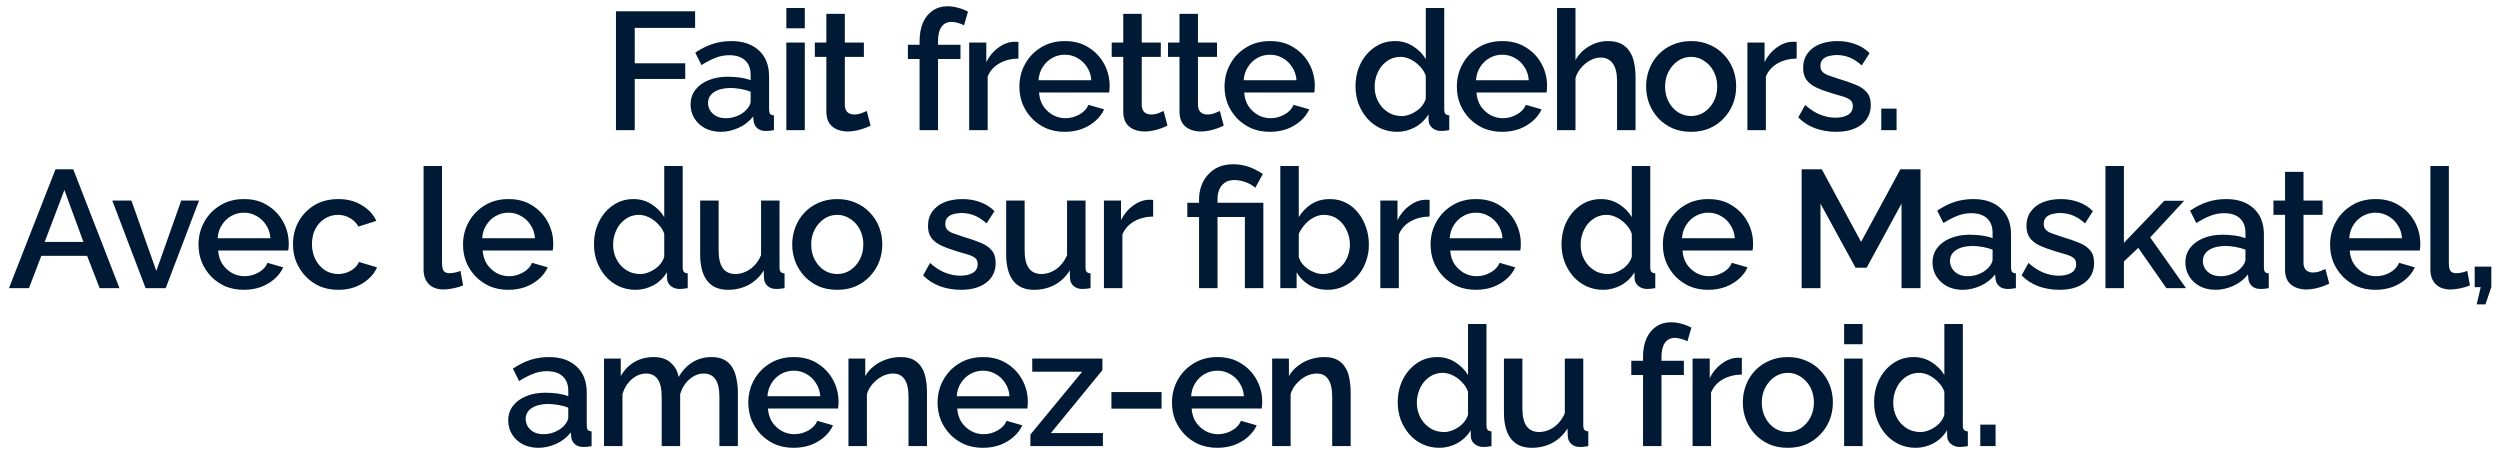
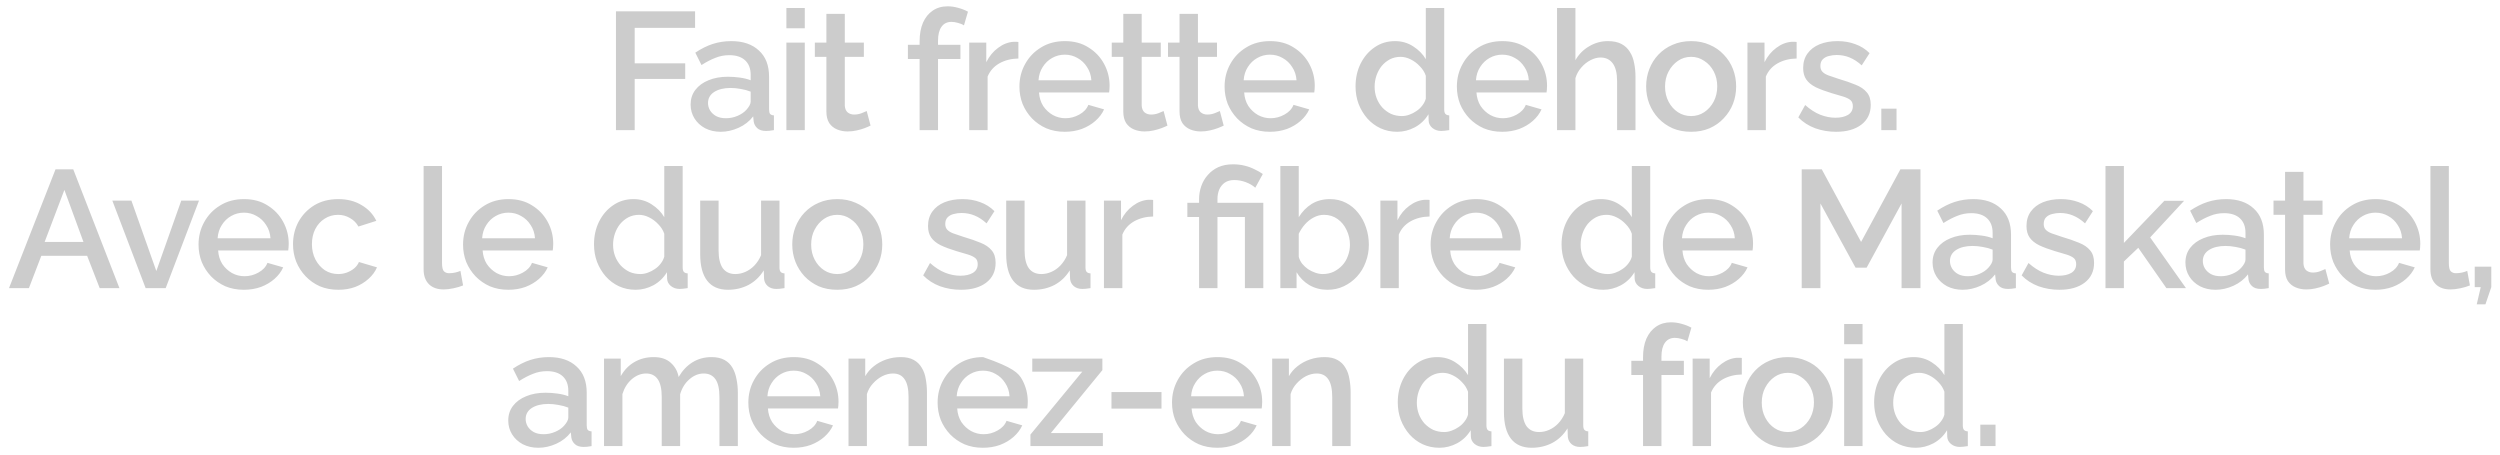
<svg xmlns="http://www.w3.org/2000/svg" width="269" height="49" viewBox="0 0 269 49" fill="none">
-   <path d="M66.277 14V1.22H74.791V3.002H68.293V6.818H73.729V8.492H68.293V14H66.277ZM74.31 11.246C74.31 10.646 74.478 10.124 74.814 9.68C75.162 9.224 75.636 8.876 76.236 8.636C76.836 8.384 77.532 8.258 78.324 8.258C78.744 8.258 79.17 8.288 79.602 8.348C80.046 8.408 80.436 8.504 80.772 8.636V8.042C80.772 7.382 80.574 6.866 80.178 6.494C79.782 6.122 79.212 5.936 78.468 5.936C77.94 5.936 77.442 6.032 76.974 6.224C76.506 6.404 76.008 6.662 75.48 6.998L74.814 5.666C75.438 5.246 76.062 4.934 76.686 4.73C77.322 4.526 77.988 4.424 78.684 4.424C79.944 4.424 80.934 4.76 81.654 5.432C82.386 6.092 82.752 7.034 82.752 8.258V11.768C82.752 11.996 82.788 12.158 82.86 12.254C82.944 12.35 83.082 12.404 83.274 12.416V14C83.094 14.036 82.932 14.06 82.788 14.072C82.644 14.084 82.524 14.09 82.428 14.09C82.008 14.09 81.69 13.988 81.474 13.784C81.258 13.58 81.132 13.34 81.096 13.064L81.042 12.524C80.634 13.052 80.112 13.46 79.476 13.748C78.84 14.036 78.198 14.18 77.55 14.18C76.926 14.18 76.368 14.054 75.876 13.802C75.384 13.538 75 13.184 74.724 12.74C74.448 12.296 74.31 11.798 74.31 11.246ZM80.304 11.822C80.448 11.666 80.562 11.51 80.646 11.354C80.73 11.198 80.772 11.06 80.772 10.94V9.86C80.436 9.728 80.082 9.632 79.71 9.572C79.338 9.5 78.972 9.464 78.612 9.464C77.892 9.464 77.304 9.608 76.848 9.896C76.404 10.184 76.182 10.58 76.182 11.084C76.182 11.36 76.254 11.624 76.398 11.876C76.554 12.128 76.77 12.332 77.046 12.488C77.334 12.644 77.688 12.722 78.108 12.722C78.54 12.722 78.954 12.638 79.35 12.47C79.746 12.302 80.064 12.086 80.304 11.822ZM84.615 14V4.586H86.594V14H84.615ZM84.615 3.038V0.86H86.594V3.038H84.615ZM93.672 13.514C93.504 13.598 93.294 13.688 93.042 13.784C92.79 13.88 92.502 13.964 92.178 14.036C91.866 14.108 91.542 14.144 91.206 14.144C90.798 14.144 90.42 14.072 90.072 13.928C89.724 13.784 89.442 13.556 89.226 13.244C89.022 12.92 88.92 12.506 88.92 12.002V6.116H87.678V4.586H88.92V1.49H90.9V4.586H92.952V6.116H90.9V11.372C90.924 11.696 91.026 11.936 91.206 12.092C91.398 12.248 91.632 12.326 91.908 12.326C92.184 12.326 92.448 12.278 92.7 12.182C92.952 12.086 93.138 12.008 93.258 11.948L93.672 13.514ZM98.951 14V6.35H97.691V4.82H98.951V4.442C98.951 3.674 99.07 3.008 99.311 2.444C99.562 1.88 99.91 1.448 100.355 1.148C100.811 0.836 101.345 0.68 101.957 0.68C102.341 0.68 102.719 0.734 103.091 0.842C103.463 0.938 103.817 1.076 104.153 1.256L103.721 2.732C103.541 2.612 103.325 2.522 103.073 2.462C102.833 2.39 102.599 2.354 102.371 2.354C101.915 2.354 101.561 2.528 101.309 2.876C101.057 3.224 100.931 3.728 100.931 4.388V4.82H103.343V6.35H100.931V14H98.951ZM109.579 6.296C108.811 6.308 108.127 6.482 107.527 6.818C106.939 7.154 106.519 7.628 106.267 8.24V14H104.287V4.586H106.123V6.692C106.447 6.044 106.873 5.528 107.401 5.144C107.929 4.748 108.487 4.532 109.075 4.496C109.195 4.496 109.291 4.496 109.363 4.496C109.447 4.496 109.519 4.502 109.579 4.514V6.296ZM114.569 14.18C113.837 14.18 113.171 14.054 112.571 13.802C111.983 13.538 111.473 13.184 111.041 12.74C110.609 12.284 110.273 11.768 110.033 11.192C109.805 10.604 109.691 9.98 109.691 9.32C109.691 8.432 109.895 7.622 110.303 6.89C110.711 6.146 111.281 5.552 112.013 5.108C112.745 4.652 113.603 4.424 114.587 4.424C115.571 4.424 116.417 4.652 117.125 5.108C117.845 5.552 118.403 6.14 118.799 6.872C119.195 7.604 119.393 8.39 119.393 9.23C119.393 9.374 119.387 9.512 119.375 9.644C119.363 9.764 119.351 9.866 119.339 9.95H111.797C111.833 10.502 111.983 10.988 112.247 11.408C112.523 11.816 112.871 12.14 113.291 12.38C113.711 12.608 114.161 12.722 114.641 12.722C115.169 12.722 115.667 12.59 116.135 12.326C116.615 12.062 116.939 11.714 117.107 11.282L118.799 11.768C118.595 12.224 118.283 12.638 117.863 13.01C117.455 13.37 116.969 13.658 116.405 13.874C115.841 14.078 115.229 14.18 114.569 14.18ZM111.743 8.636H117.431C117.395 8.096 117.239 7.622 116.963 7.214C116.699 6.794 116.357 6.47 115.937 6.242C115.529 6.002 115.073 5.882 114.569 5.882C114.077 5.882 113.621 6.002 113.201 6.242C112.793 6.47 112.457 6.794 112.193 7.214C111.929 7.622 111.779 8.096 111.743 8.636ZM125.618 13.514C125.45 13.598 125.24 13.688 124.988 13.784C124.736 13.88 124.448 13.964 124.124 14.036C123.812 14.108 123.488 14.144 123.152 14.144C122.744 14.144 122.366 14.072 122.018 13.928C121.67 13.784 121.388 13.556 121.172 13.244C120.968 12.92 120.866 12.506 120.866 12.002V6.116H119.624V4.586H120.866V1.49H122.846V4.586H124.898V6.116H122.846V11.372C122.87 11.696 122.972 11.936 123.152 12.092C123.344 12.248 123.578 12.326 123.854 12.326C124.13 12.326 124.394 12.278 124.646 12.182C124.898 12.086 125.084 12.008 125.204 11.948L125.618 13.514ZM131.67 13.514C131.502 13.598 131.292 13.688 131.04 13.784C130.788 13.88 130.5 13.964 130.176 14.036C129.864 14.108 129.54 14.144 129.204 14.144C128.796 14.144 128.418 14.072 128.07 13.928C127.722 13.784 127.44 13.556 127.224 13.244C127.02 12.92 126.918 12.506 126.918 12.002V6.116H125.676V4.586H126.918V1.49H128.898V4.586H130.95V6.116H128.898V11.372C128.922 11.696 129.024 11.936 129.204 12.092C129.396 12.248 129.63 12.326 129.906 12.326C130.182 12.326 130.446 12.278 130.698 12.182C130.95 12.086 131.136 12.008 131.256 11.948L131.67 13.514ZM136.644 14.18C135.912 14.18 135.246 14.054 134.646 13.802C134.058 13.538 133.548 13.184 133.116 12.74C132.684 12.284 132.348 11.768 132.108 11.192C131.88 10.604 131.766 9.98 131.766 9.32C131.766 8.432 131.97 7.622 132.378 6.89C132.786 6.146 133.356 5.552 134.088 5.108C134.82 4.652 135.678 4.424 136.662 4.424C137.646 4.424 138.492 4.652 139.2 5.108C139.92 5.552 140.478 6.14 140.874 6.872C141.27 7.604 141.468 8.39 141.468 9.23C141.468 9.374 141.462 9.512 141.45 9.644C141.438 9.764 141.426 9.866 141.414 9.95H133.872C133.908 10.502 134.058 10.988 134.322 11.408C134.598 11.816 134.946 12.14 135.366 12.38C135.786 12.608 136.236 12.722 136.716 12.722C137.244 12.722 137.742 12.59 138.21 12.326C138.69 12.062 139.014 11.714 139.182 11.282L140.874 11.768C140.67 12.224 140.358 12.638 139.938 13.01C139.53 13.37 139.044 13.658 138.48 13.874C137.916 14.078 137.304 14.18 136.644 14.18ZM133.818 8.636H139.506C139.47 8.096 139.314 7.622 139.038 7.214C138.774 6.794 138.432 6.47 138.012 6.242C137.604 6.002 137.148 5.882 136.644 5.882C136.152 5.882 135.696 6.002 135.276 6.242C134.868 6.47 134.532 6.794 134.268 7.214C134.004 7.622 133.854 8.096 133.818 8.636ZM145.857 9.302C145.857 8.402 146.037 7.586 146.397 6.854C146.769 6.11 147.273 5.522 147.909 5.09C148.545 4.646 149.277 4.424 150.105 4.424C150.825 4.424 151.473 4.61 152.049 4.982C152.637 5.354 153.093 5.816 153.417 6.368V0.86H155.397V11.768C155.397 11.996 155.439 12.158 155.523 12.254C155.607 12.35 155.745 12.404 155.937 12.416V14C155.565 14.06 155.277 14.09 155.073 14.09C154.701 14.09 154.383 13.982 154.119 13.766C153.867 13.55 153.735 13.292 153.723 12.992L153.705 12.29C153.345 12.89 152.859 13.358 152.247 13.694C151.635 14.018 150.999 14.18 150.339 14.18C149.691 14.18 149.091 14.054 148.539 13.802C147.999 13.55 147.525 13.196 147.117 12.74C146.721 12.284 146.409 11.762 146.181 11.174C145.965 10.586 145.857 9.962 145.857 9.302ZM153.417 10.616V8.15C153.285 7.766 153.069 7.424 152.769 7.124C152.481 6.812 152.151 6.566 151.779 6.386C151.419 6.206 151.059 6.116 150.699 6.116C150.279 6.116 149.895 6.206 149.547 6.386C149.211 6.566 148.917 6.806 148.665 7.106C148.425 7.406 148.239 7.748 148.107 8.132C147.975 8.516 147.909 8.918 147.909 9.338C147.909 9.77 147.981 10.178 148.125 10.562C148.269 10.934 148.473 11.27 148.737 11.57C149.013 11.858 149.325 12.086 149.673 12.254C150.033 12.41 150.423 12.488 150.843 12.488C151.107 12.488 151.371 12.44 151.635 12.344C151.911 12.248 152.169 12.116 152.409 11.948C152.661 11.78 152.871 11.582 153.039 11.354C153.219 11.126 153.345 10.88 153.417 10.616ZM161.638 14.18C160.906 14.18 160.24 14.054 159.64 13.802C159.052 13.538 158.542 13.184 158.11 12.74C157.678 12.284 157.342 11.768 157.102 11.192C156.874 10.604 156.76 9.98 156.76 9.32C156.76 8.432 156.964 7.622 157.372 6.89C157.78 6.146 158.35 5.552 159.082 5.108C159.814 4.652 160.672 4.424 161.656 4.424C162.64 4.424 163.486 4.652 164.194 5.108C164.914 5.552 165.472 6.14 165.868 6.872C166.264 7.604 166.462 8.39 166.462 9.23C166.462 9.374 166.456 9.512 166.444 9.644C166.432 9.764 166.42 9.866 166.408 9.95H158.866C158.902 10.502 159.052 10.988 159.316 11.408C159.592 11.816 159.94 12.14 160.36 12.38C160.78 12.608 161.23 12.722 161.71 12.722C162.238 12.722 162.736 12.59 163.204 12.326C163.684 12.062 164.008 11.714 164.176 11.282L165.868 11.768C165.664 12.224 165.352 12.638 164.932 13.01C164.524 13.37 164.038 13.658 163.474 13.874C162.91 14.078 162.298 14.18 161.638 14.18ZM158.812 8.636H164.5C164.464 8.096 164.308 7.622 164.032 7.214C163.768 6.794 163.426 6.47 163.006 6.242C162.598 6.002 162.142 5.882 161.638 5.882C161.146 5.882 160.69 6.002 160.27 6.242C159.862 6.47 159.526 6.794 159.262 7.214C158.998 7.622 158.848 8.096 158.812 8.636ZM175.979 14H173.999V8.726C173.999 7.874 173.843 7.238 173.531 6.818C173.219 6.398 172.781 6.188 172.217 6.188C171.869 6.188 171.509 6.284 171.137 6.476C170.765 6.668 170.435 6.932 170.147 7.268C169.859 7.592 169.649 7.97 169.517 8.402V14H167.537V0.86H169.517V6.476C169.877 5.84 170.369 5.342 170.993 4.982C171.617 4.61 172.289 4.424 173.009 4.424C173.597 4.424 174.083 4.526 174.467 4.73C174.851 4.934 175.151 5.216 175.367 5.576C175.595 5.924 175.751 6.332 175.835 6.8C175.931 7.256 175.979 7.742 175.979 8.258V14ZM181.967 14.18C181.223 14.18 180.557 14.054 179.969 13.802C179.381 13.538 178.871 13.178 178.439 12.722C178.019 12.266 177.695 11.75 177.467 11.174C177.239 10.586 177.125 9.962 177.125 9.302C177.125 8.642 177.239 8.018 177.467 7.43C177.695 6.842 178.019 6.326 178.439 5.882C178.871 5.426 179.381 5.072 179.969 4.82C180.569 4.556 181.235 4.424 181.967 4.424C182.699 4.424 183.359 4.556 183.947 4.82C184.547 5.072 185.057 5.426 185.477 5.882C185.909 6.326 186.239 6.842 186.467 7.43C186.695 8.018 186.809 8.642 186.809 9.302C186.809 9.962 186.695 10.586 186.467 11.174C186.239 11.75 185.909 12.266 185.477 12.722C185.057 13.178 184.547 13.538 183.947 13.802C183.359 14.054 182.699 14.18 181.967 14.18ZM179.159 9.32C179.159 9.92 179.285 10.46 179.537 10.94C179.789 11.42 180.125 11.798 180.545 12.074C180.965 12.35 181.439 12.488 181.967 12.488C182.483 12.488 182.951 12.35 183.371 12.074C183.803 11.786 184.145 11.402 184.397 10.922C184.649 10.43 184.775 9.89 184.775 9.302C184.775 8.702 184.649 8.162 184.397 7.682C184.145 7.202 183.803 6.824 183.371 6.548C182.951 6.26 182.483 6.116 181.967 6.116C181.439 6.116 180.965 6.26 180.545 6.548C180.125 6.836 179.789 7.22 179.537 7.7C179.285 8.168 179.159 8.708 179.159 9.32ZM193.317 6.296C192.549 6.308 191.865 6.482 191.265 6.818C190.677 7.154 190.257 7.628 190.005 8.24V14H188.025V4.586H189.861V6.692C190.185 6.044 190.611 5.528 191.139 5.144C191.667 4.748 192.225 4.532 192.813 4.496C192.933 4.496 193.029 4.496 193.101 4.496C193.185 4.496 193.257 4.502 193.317 4.514V6.296ZM197.566 14.18C196.774 14.18 196.024 14.054 195.316 13.802C194.608 13.538 194.002 13.148 193.498 12.632L194.236 11.3C194.776 11.78 195.316 12.128 195.856 12.344C196.408 12.56 196.954 12.668 197.494 12.668C198.046 12.668 198.496 12.566 198.844 12.362C199.192 12.146 199.366 11.834 199.366 11.426C199.366 11.126 199.276 10.904 199.096 10.76C198.916 10.616 198.652 10.49 198.304 10.382C197.968 10.274 197.56 10.154 197.08 10.022C196.408 9.818 195.844 9.608 195.388 9.392C194.932 9.164 194.59 8.888 194.362 8.564C194.134 8.24 194.02 7.826 194.02 7.322C194.02 6.71 194.176 6.188 194.488 5.756C194.8 5.324 195.232 4.994 195.784 4.766C196.348 4.538 196.996 4.424 197.728 4.424C198.412 4.424 199.042 4.532 199.618 4.748C200.206 4.952 200.722 5.276 201.166 5.72L200.32 7.034C199.9 6.65 199.468 6.368 199.024 6.188C198.592 6.008 198.124 5.918 197.62 5.918C197.332 5.918 197.056 5.954 196.792 6.026C196.528 6.086 196.306 6.206 196.126 6.386C195.958 6.554 195.874 6.794 195.874 7.106C195.874 7.358 195.946 7.562 196.09 7.718C196.234 7.874 196.45 8.006 196.738 8.114C197.026 8.222 197.38 8.342 197.8 8.474C198.532 8.69 199.156 8.906 199.672 9.122C200.188 9.326 200.584 9.596 200.86 9.932C201.148 10.256 201.292 10.706 201.292 11.282C201.292 12.194 200.95 12.908 200.266 13.424C199.594 13.928 198.694 14.18 197.566 14.18ZM202.429 14V11.696H204.067V14H202.429ZM5.974 18.22H7.882L12.85 31H10.726L9.376 27.526H4.444L3.112 31H0.97L5.974 18.22ZM8.98 26.032L6.928 20.434L4.804 26.032H8.98ZM15.669 31L12.087 21.586H14.139L16.821 29.164L19.503 21.586H21.411L17.829 31H15.669ZM26.241 31.18C25.509 31.18 24.843 31.054 24.244 30.802C23.655 30.538 23.145 30.184 22.713 29.74C22.282 29.284 21.945 28.768 21.706 28.192C21.477 27.604 21.363 26.98 21.363 26.32C21.363 25.432 21.567 24.622 21.976 23.89C22.384 23.146 22.953 22.552 23.686 22.108C24.418 21.652 25.276 21.424 26.259 21.424C27.244 21.424 28.09 21.652 28.797 22.108C29.517 22.552 30.076 23.14 30.471 23.872C30.867 24.604 31.066 25.39 31.066 26.23C31.066 26.374 31.059 26.512 31.047 26.644C31.035 26.764 31.023 26.866 31.012 26.95H23.47C23.506 27.502 23.655 27.988 23.919 28.408C24.195 28.816 24.544 29.14 24.963 29.38C25.384 29.608 25.834 29.722 26.314 29.722C26.841 29.722 27.34 29.59 27.808 29.326C28.288 29.062 28.611 28.714 28.779 28.282L30.471 28.768C30.267 29.224 29.956 29.638 29.535 30.01C29.128 30.37 28.642 30.658 28.078 30.874C27.514 31.078 26.901 31.18 26.241 31.18ZM23.416 25.636H29.104C29.067 25.096 28.912 24.622 28.636 24.214C28.372 23.794 28.029 23.47 27.61 23.242C27.201 23.002 26.745 22.882 26.241 22.882C25.75 22.882 25.294 23.002 24.873 23.242C24.465 23.47 24.13 23.794 23.866 24.214C23.602 24.622 23.451 25.096 23.416 25.636ZM36.407 31.18C35.675 31.18 35.009 31.054 34.409 30.802C33.821 30.538 33.311 30.178 32.879 29.722C32.447 29.266 32.111 28.744 31.871 28.156C31.643 27.568 31.529 26.944 31.529 26.284C31.529 25.396 31.727 24.586 32.123 23.854C32.531 23.122 33.095 22.534 33.815 22.09C34.547 21.646 35.411 21.424 36.407 21.424C37.367 21.424 38.201 21.64 38.909 22.072C39.629 22.492 40.157 23.056 40.493 23.764L38.567 24.376C38.351 23.98 38.045 23.674 37.649 23.458C37.265 23.23 36.839 23.116 36.371 23.116C35.843 23.116 35.363 23.254 34.931 23.53C34.511 23.794 34.175 24.166 33.923 24.646C33.683 25.114 33.563 25.66 33.563 26.284C33.563 26.884 33.689 27.43 33.941 27.922C34.193 28.402 34.529 28.786 34.949 29.074C35.381 29.35 35.861 29.488 36.389 29.488C36.713 29.488 37.025 29.434 37.325 29.326C37.637 29.206 37.907 29.05 38.135 28.858C38.363 28.654 38.525 28.432 38.621 28.192L40.565 28.768C40.361 29.236 40.055 29.65 39.647 30.01C39.251 30.37 38.777 30.658 38.225 30.874C37.685 31.078 37.079 31.18 36.407 31.18ZM45.581 17.86H47.561V28.282C47.561 28.762 47.633 29.068 47.777 29.2C47.921 29.332 48.101 29.398 48.317 29.398C48.557 29.398 48.779 29.374 48.983 29.326C49.199 29.278 49.385 29.218 49.541 29.146L49.829 30.712C49.541 30.832 49.199 30.934 48.803 31.018C48.407 31.102 48.053 31.144 47.741 31.144C47.069 31.144 46.541 30.958 46.157 30.586C45.773 30.202 45.581 29.674 45.581 29.002V17.86ZM54.703 31.18C53.971 31.18 53.305 31.054 52.705 30.802C52.117 30.538 51.607 30.184 51.175 29.74C50.743 29.284 50.407 28.768 50.167 28.192C49.939 27.604 49.825 26.98 49.825 26.32C49.825 25.432 50.029 24.622 50.437 23.89C50.845 23.146 51.415 22.552 52.147 22.108C52.879 21.652 53.737 21.424 54.721 21.424C55.705 21.424 56.551 21.652 57.259 22.108C57.979 22.552 58.537 23.14 58.933 23.872C59.329 24.604 59.527 25.39 59.527 26.23C59.527 26.374 59.521 26.512 59.509 26.644C59.497 26.764 59.485 26.866 59.473 26.95H51.931C51.967 27.502 52.117 27.988 52.381 28.408C52.657 28.816 53.005 29.14 53.425 29.38C53.845 29.608 54.295 29.722 54.775 29.722C55.303 29.722 55.801 29.59 56.269 29.326C56.749 29.062 57.073 28.714 57.241 28.282L58.933 28.768C58.729 29.224 58.417 29.638 57.997 30.01C57.589 30.37 57.103 30.658 56.539 30.874C55.975 31.078 55.363 31.18 54.703 31.18ZM51.877 25.636H57.565C57.529 25.096 57.373 24.622 57.097 24.214C56.833 23.794 56.491 23.47 56.071 23.242C55.663 23.002 55.207 22.882 54.703 22.882C54.211 22.882 53.755 23.002 53.335 23.242C52.927 23.47 52.591 23.794 52.327 24.214C52.063 24.622 51.913 25.096 51.877 25.636ZM63.915 26.302C63.915 25.402 64.095 24.586 64.455 23.854C64.827 23.11 65.331 22.522 65.967 22.09C66.603 21.646 67.335 21.424 68.163 21.424C68.883 21.424 69.531 21.61 70.107 21.982C70.695 22.354 71.151 22.816 71.475 23.368V17.86H73.455V28.768C73.455 28.996 73.497 29.158 73.581 29.254C73.665 29.35 73.803 29.404 73.995 29.416V31C73.623 31.06 73.335 31.09 73.131 31.09C72.759 31.09 72.441 30.982 72.177 30.766C71.925 30.55 71.793 30.292 71.781 29.992L71.763 29.29C71.403 29.89 70.917 30.358 70.305 30.694C69.693 31.018 69.057 31.18 68.397 31.18C67.749 31.18 67.149 31.054 66.597 30.802C66.057 30.55 65.583 30.196 65.175 29.74C64.779 29.284 64.467 28.762 64.239 28.174C64.023 27.586 63.915 26.962 63.915 26.302ZM71.475 27.616V25.15C71.343 24.766 71.127 24.424 70.827 24.124C70.539 23.812 70.209 23.566 69.837 23.386C69.477 23.206 69.117 23.116 68.757 23.116C68.337 23.116 67.953 23.206 67.605 23.386C67.269 23.566 66.975 23.806 66.723 24.106C66.483 24.406 66.297 24.748 66.165 25.132C66.033 25.516 65.967 25.918 65.967 26.338C65.967 26.77 66.039 27.178 66.183 27.562C66.327 27.934 66.531 28.27 66.795 28.57C67.071 28.858 67.383 29.086 67.731 29.254C68.091 29.41 68.481 29.488 68.901 29.488C69.165 29.488 69.429 29.44 69.693 29.344C69.969 29.248 70.227 29.116 70.467 28.948C70.719 28.78 70.929 28.582 71.097 28.354C71.277 28.126 71.403 27.88 71.475 27.616ZM75.34 27.346V21.586H77.32V26.95C77.32 27.79 77.47 28.426 77.77 28.858C78.082 29.278 78.532 29.488 79.12 29.488C79.492 29.488 79.852 29.41 80.2 29.254C80.56 29.098 80.884 28.87 81.172 28.57C81.472 28.258 81.712 27.886 81.892 27.454V21.586H83.872V28.768C83.872 28.996 83.914 29.158 83.998 29.254C84.082 29.35 84.22 29.404 84.412 29.416V31C84.208 31.036 84.04 31.06 83.908 31.072C83.776 31.084 83.65 31.09 83.53 31.09C83.17 31.09 82.87 30.994 82.63 30.802C82.39 30.598 82.252 30.34 82.216 30.028L82.18 29.092C81.76 29.776 81.214 30.298 80.542 30.658C79.87 31.006 79.132 31.18 78.328 31.18C77.344 31.18 76.6 30.856 76.096 30.208C75.592 29.56 75.34 28.606 75.34 27.346ZM90.089 31.18C89.345 31.18 88.679 31.054 88.091 30.802C87.503 30.538 86.993 30.178 86.561 29.722C86.141 29.266 85.817 28.75 85.589 28.174C85.361 27.586 85.247 26.962 85.247 26.302C85.247 25.642 85.361 25.018 85.589 24.43C85.817 23.842 86.141 23.326 86.561 22.882C86.993 22.426 87.503 22.072 88.091 21.82C88.691 21.556 89.357 21.424 90.089 21.424C90.821 21.424 91.481 21.556 92.069 21.82C92.669 22.072 93.179 22.426 93.599 22.882C94.031 23.326 94.361 23.842 94.589 24.43C94.817 25.018 94.931 25.642 94.931 26.302C94.931 26.962 94.817 27.586 94.589 28.174C94.361 28.75 94.031 29.266 93.599 29.722C93.179 30.178 92.669 30.538 92.069 30.802C91.481 31.054 90.821 31.18 90.089 31.18ZM87.281 26.32C87.281 26.92 87.407 27.46 87.659 27.94C87.911 28.42 88.247 28.798 88.667 29.074C89.087 29.35 89.561 29.488 90.089 29.488C90.605 29.488 91.073 29.35 91.493 29.074C91.925 28.786 92.267 28.402 92.519 27.922C92.771 27.43 92.897 26.89 92.897 26.302C92.897 25.702 92.771 25.162 92.519 24.682C92.267 24.202 91.925 23.824 91.493 23.548C91.073 23.26 90.605 23.116 90.089 23.116C89.561 23.116 89.087 23.26 88.667 23.548C88.247 23.836 87.911 24.22 87.659 24.7C87.407 25.168 87.281 25.708 87.281 26.32ZM103.402 31.18C102.61 31.18 101.86 31.054 101.152 30.802C100.444 30.538 99.838 30.148 99.334 29.632L100.072 28.3C100.612 28.78 101.152 29.128 101.692 29.344C102.244 29.56 102.79 29.668 103.33 29.668C103.882 29.668 104.332 29.566 104.68 29.362C105.028 29.146 105.202 28.834 105.202 28.426C105.202 28.126 105.112 27.904 104.932 27.76C104.752 27.616 104.488 27.49 104.14 27.382C103.804 27.274 103.396 27.154 102.916 27.022C102.244 26.818 101.68 26.608 101.224 26.392C100.768 26.164 100.426 25.888 100.198 25.564C99.97 25.24 99.856 24.826 99.856 24.322C99.856 23.71 100.012 23.188 100.324 22.756C100.636 22.324 101.068 21.994 101.62 21.766C102.184 21.538 102.832 21.424 103.564 21.424C104.248 21.424 104.878 21.532 105.454 21.748C106.042 21.952 106.558 22.276 107.002 22.72L106.156 24.034C105.736 23.65 105.304 23.368 104.86 23.188C104.428 23.008 103.96 22.918 103.456 22.918C103.168 22.918 102.892 22.954 102.628 23.026C102.364 23.086 102.142 23.206 101.962 23.386C101.794 23.554 101.71 23.794 101.71 24.106C101.71 24.358 101.782 24.562 101.926 24.718C102.07 24.874 102.286 25.006 102.574 25.114C102.862 25.222 103.216 25.342 103.636 25.474C104.368 25.69 104.992 25.906 105.508 26.122C106.024 26.326 106.42 26.596 106.696 26.932C106.984 27.256 107.128 27.706 107.128 28.282C107.128 29.194 106.786 29.908 106.102 30.424C105.43 30.928 104.53 31.18 103.402 31.18ZM108.266 27.346V21.586H110.246V26.95C110.246 27.79 110.396 28.426 110.696 28.858C111.008 29.278 111.458 29.488 112.046 29.488C112.418 29.488 112.778 29.41 113.126 29.254C113.486 29.098 113.81 28.87 114.098 28.57C114.398 28.258 114.638 27.886 114.818 27.454V21.586H116.798V28.768C116.798 28.996 116.84 29.158 116.924 29.254C117.008 29.35 117.146 29.404 117.338 29.416V31C117.134 31.036 116.966 31.06 116.834 31.072C116.702 31.084 116.576 31.09 116.456 31.09C116.096 31.09 115.796 30.994 115.556 30.802C115.316 30.598 115.178 30.34 115.142 30.028L115.106 29.092C114.686 29.776 114.14 30.298 113.468 30.658C112.796 31.006 112.058 31.18 111.254 31.18C110.27 31.18 109.526 30.856 109.022 30.208C108.518 29.56 108.266 28.606 108.266 27.346ZM124.077 23.296C123.309 23.308 122.625 23.482 122.025 23.818C121.437 24.154 121.017 24.628 120.765 25.24V31H118.785V21.586H120.621V23.692C120.945 23.044 121.371 22.528 121.899 22.144C122.427 21.748 122.985 21.532 123.573 21.496C123.693 21.496 123.789 21.496 123.861 21.496C123.945 21.496 124.017 21.502 124.077 21.514V23.296ZM129.02 23.35H127.76V21.82H129.02V21.442C129.02 20.95 129.098 20.482 129.254 20.038C129.41 19.582 129.644 19.18 129.956 18.832C130.268 18.472 130.646 18.19 131.09 17.986C131.546 17.782 132.074 17.68 132.674 17.68C133.118 17.68 133.532 17.728 133.916 17.824C134.312 17.92 134.672 18.052 134.996 18.22C135.332 18.376 135.626 18.544 135.878 18.724L135.068 20.2C134.804 19.96 134.468 19.762 134.06 19.606C133.652 19.45 133.232 19.372 132.8 19.372C132.392 19.372 132.05 19.468 131.774 19.66C131.51 19.852 131.312 20.104 131.18 20.416C131.06 20.728 131 21.052 131 21.388V21.82H135.932V31H133.952V23.35H131V31H129.02V23.35ZM142.842 31.18C142.122 31.18 141.468 31.012 140.88 30.676C140.304 30.328 139.848 29.866 139.512 29.29V31H137.766V17.86H139.746V23.368C140.118 22.768 140.58 22.294 141.132 21.946C141.696 21.598 142.356 21.424 143.112 21.424C143.736 21.424 144.306 21.556 144.822 21.82C145.338 22.084 145.776 22.444 146.136 22.9C146.508 23.356 146.79 23.878 146.982 24.466C147.186 25.054 147.288 25.678 147.288 26.338C147.288 26.998 147.174 27.622 146.946 28.21C146.73 28.798 146.418 29.314 146.01 29.758C145.602 30.202 145.128 30.55 144.588 30.802C144.06 31.054 143.478 31.18 142.842 31.18ZM142.32 29.488C142.752 29.488 143.148 29.404 143.508 29.236C143.868 29.056 144.18 28.822 144.444 28.534C144.708 28.246 144.906 27.91 145.038 27.526C145.182 27.142 145.254 26.746 145.254 26.338C145.254 25.774 145.134 25.246 144.894 24.754C144.666 24.262 144.342 23.866 143.922 23.566C143.502 23.266 143.016 23.116 142.464 23.116C142.068 23.116 141.696 23.212 141.348 23.404C141 23.584 140.688 23.83 140.412 24.142C140.148 24.442 139.926 24.778 139.746 25.15V27.634C139.818 27.91 139.944 28.162 140.124 28.39C140.304 28.606 140.514 28.798 140.754 28.966C140.994 29.122 141.252 29.248 141.528 29.344C141.804 29.44 142.068 29.488 142.32 29.488ZM153.821 23.296C153.053 23.308 152.369 23.482 151.769 23.818C151.181 24.154 150.761 24.628 150.509 25.24V31H148.529V21.586H150.365V23.692C150.689 23.044 151.115 22.528 151.643 22.144C152.171 21.748 152.729 21.532 153.317 21.496C153.437 21.496 153.533 21.496 153.605 21.496C153.689 21.496 153.761 21.502 153.821 21.514V23.296ZM158.812 31.18C158.08 31.18 157.414 31.054 156.814 30.802C156.226 30.538 155.716 30.184 155.284 29.74C154.852 29.284 154.516 28.768 154.276 28.192C154.048 27.604 153.934 26.98 153.934 26.32C153.934 25.432 154.138 24.622 154.546 23.89C154.954 23.146 155.524 22.552 156.256 22.108C156.988 21.652 157.846 21.424 158.83 21.424C159.814 21.424 160.66 21.652 161.368 22.108C162.088 22.552 162.646 23.14 163.042 23.872C163.438 24.604 163.636 25.39 163.636 26.23C163.636 26.374 163.63 26.512 163.618 26.644C163.606 26.764 163.594 26.866 163.582 26.95H156.04C156.076 27.502 156.226 27.988 156.49 28.408C156.766 28.816 157.114 29.14 157.534 29.38C157.954 29.608 158.404 29.722 158.884 29.722C159.412 29.722 159.91 29.59 160.378 29.326C160.858 29.062 161.182 28.714 161.35 28.282L163.042 28.768C162.838 29.224 162.526 29.638 162.106 30.01C161.698 30.37 161.212 30.658 160.648 30.874C160.084 31.078 159.472 31.18 158.812 31.18ZM155.986 25.636H161.674C161.638 25.096 161.482 24.622 161.206 24.214C160.942 23.794 160.6 23.47 160.18 23.242C159.772 23.002 159.316 22.882 158.812 22.882C158.32 22.882 157.864 23.002 157.444 23.242C157.036 23.47 156.7 23.794 156.436 24.214C156.172 24.622 156.022 25.096 155.986 25.636ZM168.024 26.302C168.024 25.402 168.204 24.586 168.564 23.854C168.936 23.11 169.44 22.522 170.076 22.09C170.712 21.646 171.444 21.424 172.272 21.424C172.992 21.424 173.64 21.61 174.216 21.982C174.804 22.354 175.26 22.816 175.584 23.368V17.86H177.564V28.768C177.564 28.996 177.606 29.158 177.69 29.254C177.774 29.35 177.912 29.404 178.104 29.416V31C177.732 31.06 177.444 31.09 177.24 31.09C176.868 31.09 176.55 30.982 176.286 30.766C176.034 30.55 175.902 30.292 175.89 29.992L175.872 29.29C175.512 29.89 175.026 30.358 174.414 30.694C173.802 31.018 173.166 31.18 172.506 31.18C171.858 31.18 171.258 31.054 170.706 30.802C170.166 30.55 169.692 30.196 169.284 29.74C168.888 29.284 168.576 28.762 168.348 28.174C168.132 27.586 168.024 26.962 168.024 26.302ZM175.584 27.616V25.15C175.452 24.766 175.236 24.424 174.936 24.124C174.648 23.812 174.318 23.566 173.946 23.386C173.586 23.206 173.226 23.116 172.866 23.116C172.446 23.116 172.062 23.206 171.714 23.386C171.378 23.566 171.084 23.806 170.832 24.106C170.592 24.406 170.406 24.748 170.274 25.132C170.142 25.516 170.076 25.918 170.076 26.338C170.076 26.77 170.148 27.178 170.292 27.562C170.436 27.934 170.64 28.27 170.904 28.57C171.18 28.858 171.492 29.086 171.84 29.254C172.2 29.41 172.59 29.488 173.01 29.488C173.274 29.488 173.538 29.44 173.802 29.344C174.078 29.248 174.336 29.116 174.576 28.948C174.828 28.78 175.038 28.582 175.206 28.354C175.386 28.126 175.512 27.88 175.584 27.616ZM183.805 31.18C183.073 31.18 182.407 31.054 181.807 30.802C181.219 30.538 180.709 30.184 180.277 29.74C179.845 29.284 179.509 28.768 179.269 28.192C179.041 27.604 178.927 26.98 178.927 26.32C178.927 25.432 179.131 24.622 179.539 23.89C179.947 23.146 180.517 22.552 181.249 22.108C181.981 21.652 182.839 21.424 183.823 21.424C184.807 21.424 185.653 21.652 186.361 22.108C187.081 22.552 187.639 23.14 188.035 23.872C188.431 24.604 188.629 25.39 188.629 26.23C188.629 26.374 188.623 26.512 188.611 26.644C188.599 26.764 188.587 26.866 188.575 26.95H181.033C181.069 27.502 181.219 27.988 181.483 28.408C181.759 28.816 182.107 29.14 182.527 29.38C182.947 29.608 183.397 29.722 183.877 29.722C184.405 29.722 184.903 29.59 185.371 29.326C185.851 29.062 186.175 28.714 186.343 28.282L188.035 28.768C187.831 29.224 187.519 29.638 187.099 30.01C186.691 30.37 186.205 30.658 185.641 30.874C185.077 31.078 184.465 31.18 183.805 31.18ZM180.979 25.636H186.667C186.631 25.096 186.475 24.622 186.199 24.214C185.935 23.794 185.593 23.47 185.173 23.242C184.765 23.002 184.309 22.882 183.805 22.882C183.313 22.882 182.857 23.002 182.437 23.242C182.029 23.47 181.693 23.794 181.429 24.214C181.165 24.622 181.015 25.096 180.979 25.636ZM204.609 31V21.892L200.847 28.804H199.659L195.879 21.892V31H193.863V18.22H196.023L200.253 26.032L204.483 18.22H206.643V31H204.609ZM207.944 28.246C207.944 27.646 208.112 27.124 208.448 26.68C208.796 26.224 209.27 25.876 209.87 25.636C210.47 25.384 211.166 25.258 211.958 25.258C212.378 25.258 212.804 25.288 213.236 25.348C213.68 25.408 214.07 25.504 214.406 25.636V25.042C214.406 24.382 214.208 23.866 213.812 23.494C213.416 23.122 212.846 22.936 212.102 22.936C211.574 22.936 211.076 23.032 210.608 23.224C210.14 23.404 209.642 23.662 209.114 23.998L208.448 22.666C209.072 22.246 209.696 21.934 210.32 21.73C210.956 21.526 211.622 21.424 212.318 21.424C213.578 21.424 214.568 21.76 215.288 22.432C216.02 23.092 216.386 24.034 216.386 25.258V28.768C216.386 28.996 216.422 29.158 216.494 29.254C216.578 29.35 216.716 29.404 216.908 29.416V31C216.728 31.036 216.566 31.06 216.422 31.072C216.278 31.084 216.158 31.09 216.062 31.09C215.642 31.09 215.324 30.988 215.108 30.784C214.892 30.58 214.766 30.34 214.73 30.064L214.676 29.524C214.268 30.052 213.746 30.46 213.11 30.748C212.474 31.036 211.832 31.18 211.184 31.18C210.56 31.18 210.002 31.054 209.51 30.802C209.018 30.538 208.634 30.184 208.358 29.74C208.082 29.296 207.944 28.798 207.944 28.246ZM213.938 28.822C214.082 28.666 214.196 28.51 214.28 28.354C214.364 28.198 214.406 28.06 214.406 27.94V26.86C214.07 26.728 213.716 26.632 213.344 26.572C212.972 26.5 212.606 26.464 212.246 26.464C211.526 26.464 210.938 26.608 210.482 26.896C210.038 27.184 209.816 27.58 209.816 28.084C209.816 28.36 209.888 28.624 210.032 28.876C210.188 29.128 210.404 29.332 210.68 29.488C210.968 29.644 211.322 29.722 211.742 29.722C212.174 29.722 212.588 29.638 212.984 29.47C213.38 29.302 213.698 29.086 213.938 28.822ZM221.596 31.18C220.804 31.18 220.054 31.054 219.346 30.802C218.638 30.538 218.032 30.148 217.528 29.632L218.266 28.3C218.806 28.78 219.346 29.128 219.886 29.344C220.438 29.56 220.984 29.668 221.524 29.668C222.076 29.668 222.526 29.566 222.874 29.362C223.222 29.146 223.396 28.834 223.396 28.426C223.396 28.126 223.306 27.904 223.126 27.76C222.946 27.616 222.682 27.49 222.334 27.382C221.998 27.274 221.59 27.154 221.11 27.022C220.438 26.818 219.874 26.608 219.418 26.392C218.962 26.164 218.62 25.888 218.392 25.564C218.164 25.24 218.05 24.826 218.05 24.322C218.05 23.71 218.206 23.188 218.518 22.756C218.83 22.324 219.262 21.994 219.814 21.766C220.378 21.538 221.026 21.424 221.758 21.424C222.442 21.424 223.072 21.532 223.648 21.748C224.236 21.952 224.752 22.276 225.196 22.72L224.35 24.034C223.93 23.65 223.498 23.368 223.054 23.188C222.622 23.008 222.154 22.918 221.65 22.918C221.362 22.918 221.086 22.954 220.822 23.026C220.558 23.086 220.336 23.206 220.156 23.386C219.988 23.554 219.904 23.794 219.904 24.106C219.904 24.358 219.976 24.562 220.12 24.718C220.264 24.874 220.48 25.006 220.768 25.114C221.056 25.222 221.41 25.342 221.83 25.474C222.562 25.69 223.186 25.906 223.702 26.122C224.218 26.326 224.614 26.596 224.89 26.932C225.178 27.256 225.322 27.706 225.322 28.282C225.322 29.194 224.98 29.908 224.296 30.424C223.624 30.928 222.724 31.18 221.596 31.18ZM233.102 31L230.078 26.662L228.53 28.138V31H226.55V17.86H228.53V26.14L232.886 21.604H235.01L231.356 25.546L235.208 31H233.102ZM235.152 28.246C235.152 27.646 235.32 27.124 235.656 26.68C236.004 26.224 236.478 25.876 237.078 25.636C237.678 25.384 238.374 25.258 239.166 25.258C239.586 25.258 240.012 25.288 240.444 25.348C240.888 25.408 241.278 25.504 241.614 25.636V25.042C241.614 24.382 241.416 23.866 241.02 23.494C240.624 23.122 240.054 22.936 239.31 22.936C238.782 22.936 238.284 23.032 237.816 23.224C237.348 23.404 236.85 23.662 236.322 23.998L235.656 22.666C236.28 22.246 236.904 21.934 237.528 21.73C238.164 21.526 238.83 21.424 239.526 21.424C240.786 21.424 241.776 21.76 242.496 22.432C243.228 23.092 243.594 24.034 243.594 25.258V28.768C243.594 28.996 243.63 29.158 243.702 29.254C243.786 29.35 243.924 29.404 244.116 29.416V31C243.936 31.036 243.774 31.06 243.63 31.072C243.486 31.084 243.366 31.09 243.27 31.09C242.85 31.09 242.532 30.988 242.316 30.784C242.1 30.58 241.974 30.34 241.938 30.064L241.884 29.524C241.476 30.052 240.954 30.46 240.318 30.748C239.682 31.036 239.04 31.18 238.392 31.18C237.768 31.18 237.21 31.054 236.718 30.802C236.226 30.538 235.842 30.184 235.566 29.74C235.29 29.296 235.152 28.798 235.152 28.246ZM241.146 28.822C241.29 28.666 241.404 28.51 241.488 28.354C241.572 28.198 241.614 28.06 241.614 27.94V26.86C241.278 26.728 240.924 26.632 240.552 26.572C240.18 26.5 239.814 26.464 239.454 26.464C238.734 26.464 238.146 26.608 237.69 26.896C237.246 27.184 237.024 27.58 237.024 28.084C237.024 28.36 237.096 28.624 237.24 28.876C237.396 29.128 237.612 29.332 237.888 29.488C238.176 29.644 238.53 29.722 238.95 29.722C239.382 29.722 239.796 29.638 240.192 29.47C240.588 29.302 240.906 29.086 241.146 28.822ZM250.624 30.514C250.456 30.598 250.246 30.688 249.994 30.784C249.742 30.88 249.454 30.964 249.13 31.036C248.818 31.108 248.494 31.144 248.158 31.144C247.75 31.144 247.372 31.072 247.024 30.928C246.676 30.784 246.394 30.556 246.178 30.244C245.974 29.92 245.872 29.506 245.872 29.002V23.116H244.63V21.586H245.872V18.49H247.852V21.586H249.904V23.116H247.852V28.372C247.876 28.696 247.978 28.936 248.158 29.092C248.35 29.248 248.584 29.326 248.86 29.326C249.136 29.326 249.4 29.278 249.652 29.182C249.904 29.086 250.09 29.008 250.21 28.948L250.624 30.514ZM255.598 31.18C254.866 31.18 254.2 31.054 253.6 30.802C253.012 30.538 252.502 30.184 252.07 29.74C251.638 29.284 251.302 28.768 251.062 28.192C250.834 27.604 250.72 26.98 250.72 26.32C250.72 25.432 250.924 24.622 251.332 23.89C251.74 23.146 252.31 22.552 253.042 22.108C253.774 21.652 254.632 21.424 255.616 21.424C256.6 21.424 257.446 21.652 258.154 22.108C258.874 22.552 259.432 23.14 259.828 23.872C260.224 24.604 260.422 25.39 260.422 26.23C260.422 26.374 260.416 26.512 260.404 26.644C260.392 26.764 260.38 26.866 260.368 26.95H252.826C252.862 27.502 253.012 27.988 253.276 28.408C253.552 28.816 253.9 29.14 254.32 29.38C254.74 29.608 255.19 29.722 255.67 29.722C256.198 29.722 256.696 29.59 257.164 29.326C257.644 29.062 257.968 28.714 258.136 28.282L259.828 28.768C259.624 29.224 259.312 29.638 258.892 30.01C258.484 30.37 257.998 30.658 257.434 30.874C256.87 31.078 256.258 31.18 255.598 31.18ZM252.772 25.636H258.46C258.424 25.096 258.268 24.622 257.992 24.214C257.728 23.794 257.386 23.47 256.966 23.242C256.558 23.002 256.102 22.882 255.598 22.882C255.106 22.882 254.65 23.002 254.23 23.242C253.822 23.47 253.486 23.794 253.222 24.214C252.958 24.622 252.808 25.096 252.772 25.636ZM261.515 17.86H263.495V28.282C263.495 28.762 263.567 29.068 263.711 29.2C263.855 29.332 264.035 29.398 264.251 29.398C264.491 29.398 264.713 29.374 264.917 29.326C265.133 29.278 265.319 29.218 265.475 29.146L265.763 30.712C265.475 30.832 265.133 30.934 264.737 31.018C264.341 31.102 263.987 31.144 263.675 31.144C263.003 31.144 262.475 30.958 262.091 30.586C261.707 30.202 261.515 29.674 261.515 29.002V17.86ZM266.497 32.746L266.929 30.892H266.281V28.696H268.063V30.892L267.433 32.746H266.497ZM54.688 45.246C54.688 44.646 54.856 44.124 55.192 43.68C55.54 43.224 56.014 42.876 56.614 42.636C57.214 42.384 57.91 42.258 58.702 42.258C59.122 42.258 59.548 42.288 59.98 42.348C60.424 42.408 60.814 42.504 61.15 42.636V42.042C61.15 41.382 60.952 40.866 60.556 40.494C60.16 40.122 59.59 39.936 58.846 39.936C58.318 39.936 57.82 40.032 57.352 40.224C56.884 40.404 56.386 40.662 55.858 40.998L55.192 39.666C55.816 39.246 56.44 38.934 57.064 38.73C57.7 38.526 58.366 38.424 59.062 38.424C60.322 38.424 61.312 38.76 62.032 39.432C62.764 40.092 63.13 41.034 63.13 42.258V45.768C63.13 45.996 63.166 46.158 63.238 46.254C63.322 46.35 63.46 46.404 63.652 46.416V48C63.472 48.036 63.31 48.06 63.166 48.072C63.022 48.084 62.902 48.09 62.806 48.09C62.386 48.09 62.068 47.988 61.852 47.784C61.636 47.58 61.51 47.34 61.474 47.064L61.42 46.524C61.012 47.052 60.49 47.46 59.854 47.748C59.218 48.036 58.576 48.18 57.928 48.18C57.304 48.18 56.746 48.054 56.254 47.802C55.762 47.538 55.378 47.184 55.102 46.74C54.826 46.296 54.688 45.798 54.688 45.246ZM60.682 45.822C60.826 45.666 60.94 45.51 61.024 45.354C61.108 45.198 61.15 45.06 61.15 44.94V43.86C60.814 43.728 60.46 43.632 60.088 43.572C59.716 43.5 59.35 43.464 58.99 43.464C58.27 43.464 57.682 43.608 57.226 43.896C56.782 44.184 56.56 44.58 56.56 45.084C56.56 45.36 56.632 45.624 56.776 45.876C56.932 46.128 57.148 46.332 57.424 46.488C57.712 46.644 58.066 46.722 58.486 46.722C58.918 46.722 59.332 46.638 59.728 46.47C60.124 46.302 60.442 46.086 60.682 45.822ZM79.392 48H77.412V42.726C77.412 41.85 77.268 41.208 76.98 40.8C76.692 40.392 76.272 40.188 75.72 40.188C75.168 40.188 74.652 40.398 74.172 40.818C73.704 41.226 73.374 41.76 73.182 42.42V48H71.202V42.726C71.202 41.85 71.058 41.208 70.77 40.8C70.482 40.392 70.068 40.188 69.528 40.188C68.976 40.188 68.46 40.392 67.98 40.8C67.512 41.208 67.176 41.742 66.972 42.402V48H64.992V38.586H66.792V40.476C67.164 39.816 67.65 39.312 68.25 38.964C68.862 38.604 69.558 38.424 70.338 38.424C71.118 38.424 71.73 38.628 72.174 39.036C72.63 39.444 72.912 39.954 73.02 40.566C73.428 39.87 73.926 39.342 74.514 38.982C75.114 38.61 75.798 38.424 76.566 38.424C77.118 38.424 77.58 38.526 77.952 38.73C78.324 38.934 78.612 39.216 78.816 39.576C79.02 39.924 79.164 40.332 79.248 40.8C79.344 41.256 79.392 41.742 79.392 42.258V48ZM85.4 48.18C84.668 48.18 84.002 48.054 83.402 47.802C82.814 47.538 82.304 47.184 81.872 46.74C81.44 46.284 81.104 45.768 80.864 45.192C80.636 44.604 80.522 43.98 80.522 43.32C80.522 42.432 80.726 41.622 81.134 40.89C81.542 40.146 82.112 39.552 82.844 39.108C83.576 38.652 84.434 38.424 85.418 38.424C86.402 38.424 87.248 38.652 87.956 39.108C88.676 39.552 89.234 40.14 89.63 40.872C90.026 41.604 90.224 42.39 90.224 43.23C90.224 43.374 90.218 43.512 90.206 43.644C90.194 43.764 90.182 43.866 90.17 43.95H82.628C82.664 44.502 82.814 44.988 83.078 45.408C83.354 45.816 83.702 46.14 84.122 46.38C84.542 46.608 84.992 46.722 85.472 46.722C86 46.722 86.498 46.59 86.966 46.326C87.446 46.062 87.77 45.714 87.938 45.282L89.63 45.768C89.426 46.224 89.114 46.638 88.694 47.01C88.286 47.37 87.8 47.658 87.236 47.874C86.672 48.078 86.06 48.18 85.4 48.18ZM82.574 42.636H88.262C88.226 42.096 88.07 41.622 87.794 41.214C87.53 40.794 87.188 40.47 86.768 40.242C86.36 40.002 85.904 39.882 85.4 39.882C84.908 39.882 84.452 40.002 84.032 40.242C83.624 40.47 83.288 40.794 83.024 41.214C82.76 41.622 82.61 42.096 82.574 42.636ZM99.741 48H97.761V42.726C97.761 41.85 97.617 41.208 97.329 40.8C97.053 40.392 96.639 40.188 96.087 40.188C95.703 40.188 95.319 40.284 94.935 40.476C94.563 40.668 94.227 40.932 93.927 41.268C93.627 41.592 93.411 41.97 93.279 42.402V48H91.299V38.586H93.099V40.476C93.339 40.056 93.651 39.696 94.035 39.396C94.431 39.084 94.875 38.844 95.367 38.676C95.859 38.508 96.381 38.424 96.933 38.424C97.497 38.424 97.959 38.526 98.319 38.73C98.691 38.934 98.979 39.216 99.183 39.576C99.399 39.924 99.543 40.332 99.615 40.8C99.699 41.256 99.741 41.742 99.741 42.258V48ZM105.765 48.18C105.033 48.18 104.367 48.054 103.767 47.802C103.179 47.538 102.669 47.184 102.237 46.74C101.805 46.284 101.469 45.768 101.229 45.192C101.001 44.604 100.887 43.98 100.887 43.32C100.887 42.432 101.091 41.622 101.499 40.89C101.907 40.146 102.477 39.552 103.209 39.108C103.941 38.652 104.799 38.424 105.783 38.424C106.767 38.424 107.613 38.652 108.321 39.108C109.041 39.552 109.599 40.14 109.995 40.872C110.391 41.604 110.589 42.39 110.589 43.23C110.589 43.374 110.583 43.512 110.571 43.644C110.559 43.764 110.547 43.866 110.535 43.95H102.993C103.029 44.502 103.179 44.988 103.443 45.408C103.719 45.816 104.067 46.14 104.487 46.38C104.907 46.608 105.357 46.722 105.837 46.722C106.365 46.722 106.863 46.59 107.331 46.326C107.811 46.062 108.135 45.714 108.303 45.282L109.995 45.768C109.791 46.224 109.479 46.638 109.059 47.01C108.651 47.37 108.165 47.658 107.601 47.874C107.037 48.078 106.425 48.18 105.765 48.18ZM102.939 42.636H108.627C108.591 42.096 108.435 41.622 108.159 41.214C107.895 40.794 107.553 40.47 107.133 40.242C106.725 40.002 106.269 39.882 105.765 39.882C105.273 39.882 104.817 40.002 104.397 40.242C103.989 40.47 103.653 40.794 103.389 41.214C103.125 41.622 102.975 42.096 102.939 42.636ZM110.875 46.758L116.455 39.99H111.073V38.586H118.615V39.828L113.071 46.596H118.669V48H110.875V46.758ZM119.595 43.968V42.186H124.977V43.968H119.595ZM130.987 48.18C130.255 48.18 129.589 48.054 128.989 47.802C128.401 47.538 127.891 47.184 127.459 46.74C127.027 46.284 126.691 45.768 126.451 45.192C126.223 44.604 126.109 43.98 126.109 43.32C126.109 42.432 126.313 41.622 126.721 40.89C127.129 40.146 127.699 39.552 128.431 39.108C129.163 38.652 130.021 38.424 131.005 38.424C131.989 38.424 132.835 38.652 133.543 39.108C134.263 39.552 134.821 40.14 135.217 40.872C135.613 41.604 135.811 42.39 135.811 43.23C135.811 43.374 135.805 43.512 135.793 43.644C135.781 43.764 135.769 43.866 135.757 43.95H128.215C128.251 44.502 128.401 44.988 128.665 45.408C128.941 45.816 129.289 46.14 129.709 46.38C130.129 46.608 130.579 46.722 131.059 46.722C131.587 46.722 132.085 46.59 132.553 46.326C133.033 46.062 133.357 45.714 133.525 45.282L135.217 45.768C135.013 46.224 134.701 46.638 134.281 47.01C133.873 47.37 133.387 47.658 132.823 47.874C132.259 48.078 131.647 48.18 130.987 48.18ZM128.161 42.636H133.849C133.813 42.096 133.657 41.622 133.381 41.214C133.117 40.794 132.775 40.47 132.355 40.242C131.947 40.002 131.491 39.882 130.987 39.882C130.495 39.882 130.039 40.002 129.619 40.242C129.211 40.47 128.875 40.794 128.611 41.214C128.347 41.622 128.197 42.096 128.161 42.636ZM145.328 48H143.348V42.726C143.348 41.85 143.204 41.208 142.916 40.8C142.64 40.392 142.226 40.188 141.674 40.188C141.29 40.188 140.906 40.284 140.522 40.476C140.15 40.668 139.814 40.932 139.514 41.268C139.214 41.592 138.998 41.97 138.866 42.402V48H136.886V38.586H138.686V40.476C138.926 40.056 139.238 39.696 139.622 39.396C140.018 39.084 140.462 38.844 140.954 38.676C141.446 38.508 141.968 38.424 142.52 38.424C143.084 38.424 143.546 38.526 143.906 38.73C144.278 38.934 144.566 39.216 144.77 39.576C144.986 39.924 145.13 40.332 145.202 40.8C145.286 41.256 145.328 41.742 145.328 42.258V48ZM150.4 43.302C150.4 42.402 150.58 41.586 150.94 40.854C151.312 40.11 151.816 39.522 152.452 39.09C153.088 38.646 153.82 38.424 154.648 38.424C155.368 38.424 156.016 38.61 156.592 38.982C157.18 39.354 157.636 39.816 157.96 40.368V34.86H159.94V45.768C159.94 45.996 159.982 46.158 160.066 46.254C160.15 46.35 160.288 46.404 160.48 46.416V48C160.108 48.06 159.82 48.09 159.616 48.09C159.244 48.09 158.926 47.982 158.662 47.766C158.41 47.55 158.278 47.292 158.266 46.992L158.248 46.29C157.888 46.89 157.402 47.358 156.79 47.694C156.178 48.018 155.542 48.18 154.882 48.18C154.234 48.18 153.634 48.054 153.082 47.802C152.542 47.55 152.068 47.196 151.66 46.74C151.264 46.284 150.952 45.762 150.724 45.174C150.508 44.586 150.4 43.962 150.4 43.302ZM157.96 44.616V42.15C157.828 41.766 157.612 41.424 157.312 41.124C157.024 40.812 156.694 40.566 156.322 40.386C155.962 40.206 155.602 40.116 155.242 40.116C154.822 40.116 154.438 40.206 154.09 40.386C153.754 40.566 153.46 40.806 153.208 41.106C152.968 41.406 152.782 41.748 152.65 42.132C152.518 42.516 152.452 42.918 152.452 43.338C152.452 43.77 152.524 44.178 152.668 44.562C152.812 44.934 153.016 45.27 153.28 45.57C153.556 45.858 153.868 46.086 154.216 46.254C154.576 46.41 154.966 46.488 155.386 46.488C155.65 46.488 155.914 46.44 156.178 46.344C156.454 46.248 156.712 46.116 156.952 45.948C157.204 45.78 157.414 45.582 157.582 45.354C157.762 45.126 157.888 44.88 157.96 44.616ZM161.825 44.346V38.586H163.805V43.95C163.805 44.79 163.955 45.426 164.255 45.858C164.567 46.278 165.017 46.488 165.605 46.488C165.977 46.488 166.337 46.41 166.685 46.254C167.045 46.098 167.369 45.87 167.657 45.57C167.957 45.258 168.197 44.886 168.377 44.454V38.586H170.357V45.768C170.357 45.996 170.399 46.158 170.483 46.254C170.567 46.35 170.705 46.404 170.897 46.416V48C170.693 48.036 170.525 48.06 170.393 48.072C170.261 48.084 170.135 48.09 170.015 48.09C169.655 48.09 169.355 47.994 169.115 47.802C168.875 47.598 168.737 47.34 168.701 47.028L168.665 46.092C168.245 46.776 167.699 47.298 167.027 47.658C166.355 48.006 165.617 48.18 164.813 48.18C163.829 48.18 163.085 47.856 162.581 47.208C162.077 46.56 161.825 45.606 161.825 44.346ZM176.791 48V40.35H175.531V38.82H176.791V38.442C176.791 37.674 176.911 37.008 177.151 36.444C177.403 35.88 177.751 35.448 178.195 35.148C178.651 34.836 179.185 34.68 179.797 34.68C180.181 34.68 180.559 34.734 180.931 34.842C181.303 34.938 181.657 35.076 181.993 35.256L181.561 36.732C181.381 36.612 181.165 36.522 180.913 36.462C180.673 36.39 180.439 36.354 180.211 36.354C179.755 36.354 179.401 36.528 179.149 36.876C178.897 37.224 178.771 37.728 178.771 38.388V38.82H181.183V40.35H178.771V48H176.791ZM187.419 40.296C186.651 40.308 185.967 40.482 185.367 40.818C184.779 41.154 184.359 41.628 184.107 42.24V48H182.127V38.586H183.963V40.692C184.287 40.044 184.713 39.528 185.241 39.144C185.769 38.748 186.327 38.532 186.915 38.496C187.035 38.496 187.131 38.496 187.203 38.496C187.287 38.496 187.359 38.502 187.419 38.514V40.296ZM192.373 48.18C191.629 48.18 190.963 48.054 190.375 47.802C189.787 47.538 189.277 47.178 188.845 46.722C188.425 46.266 188.101 45.75 187.873 45.174C187.645 44.586 187.531 43.962 187.531 43.302C187.531 42.642 187.645 42.018 187.873 41.43C188.101 40.842 188.425 40.326 188.845 39.882C189.277 39.426 189.787 39.072 190.375 38.82C190.975 38.556 191.641 38.424 192.373 38.424C193.105 38.424 193.765 38.556 194.353 38.82C194.953 39.072 195.463 39.426 195.883 39.882C196.315 40.326 196.645 40.842 196.873 41.43C197.101 42.018 197.215 42.642 197.215 43.302C197.215 43.962 197.101 44.586 196.873 45.174C196.645 45.75 196.315 46.266 195.883 46.722C195.463 47.178 194.953 47.538 194.353 47.802C193.765 48.054 193.105 48.18 192.373 48.18ZM189.565 43.32C189.565 43.92 189.691 44.46 189.943 44.94C190.195 45.42 190.531 45.798 190.951 46.074C191.371 46.35 191.845 46.488 192.373 46.488C192.889 46.488 193.357 46.35 193.777 46.074C194.209 45.786 194.551 45.402 194.803 44.922C195.055 44.43 195.181 43.89 195.181 43.302C195.181 42.702 195.055 42.162 194.803 41.682C194.551 41.202 194.209 40.824 193.777 40.548C193.357 40.26 192.889 40.116 192.373 40.116C191.845 40.116 191.371 40.26 190.951 40.548C190.531 40.836 190.195 41.22 189.943 41.7C189.691 42.168 189.565 42.708 189.565 43.32ZM198.431 48V38.586H200.411V48H198.431ZM198.431 37.038V34.86H200.411V37.038H198.431ZM201.657 43.302C201.657 42.402 201.837 41.586 202.197 40.854C202.569 40.11 203.073 39.522 203.709 39.09C204.345 38.646 205.077 38.424 205.905 38.424C206.625 38.424 207.273 38.61 207.849 38.982C208.437 39.354 208.893 39.816 209.217 40.368V34.86H211.197V45.768C211.197 45.996 211.239 46.158 211.323 46.254C211.407 46.35 211.545 46.404 211.737 46.416V48C211.365 48.06 211.077 48.09 210.873 48.09C210.501 48.09 210.183 47.982 209.919 47.766C209.667 47.55 209.535 47.292 209.523 46.992L209.505 46.29C209.145 46.89 208.659 47.358 208.047 47.694C207.435 48.018 206.799 48.18 206.139 48.18C205.491 48.18 204.891 48.054 204.339 47.802C203.799 47.55 203.325 47.196 202.917 46.74C202.521 46.284 202.209 45.762 201.981 45.174C201.765 44.586 201.657 43.962 201.657 43.302ZM209.217 44.616V42.15C209.085 41.766 208.869 41.424 208.569 41.124C208.281 40.812 207.951 40.566 207.579 40.386C207.219 40.206 206.859 40.116 206.499 40.116C206.079 40.116 205.695 40.206 205.347 40.386C205.011 40.566 204.717 40.806 204.465 41.106C204.225 41.406 204.039 41.748 203.907 42.132C203.775 42.516 203.709 42.918 203.709 43.338C203.709 43.77 203.781 44.178 203.925 44.562C204.069 44.934 204.273 45.27 204.537 45.57C204.813 45.858 205.125 46.086 205.473 46.254C205.833 46.41 206.223 46.488 206.643 46.488C206.907 46.488 207.171 46.44 207.435 46.344C207.711 46.248 207.969 46.116 208.209 45.948C208.461 45.78 208.671 45.582 208.839 45.354C209.019 45.126 209.145 44.88 209.217 44.616ZM213.082 48V45.696H214.72V48H213.082Z" fill="#002142" />
-   <path d="M66.277 14V1.22H74.791V3.002H68.293V6.818H73.729V8.492H68.293V14H66.277ZM74.31 11.246C74.31 10.646 74.478 10.124 74.814 9.68C75.162 9.224 75.636 8.876 76.236 8.636C76.836 8.384 77.532 8.258 78.324 8.258C78.744 8.258 79.17 8.288 79.602 8.348C80.046 8.408 80.436 8.504 80.772 8.636V8.042C80.772 7.382 80.574 6.866 80.178 6.494C79.782 6.122 79.212 5.936 78.468 5.936C77.94 5.936 77.442 6.032 76.974 6.224C76.506 6.404 76.008 6.662 75.48 6.998L74.814 5.666C75.438 5.246 76.062 4.934 76.686 4.73C77.322 4.526 77.988 4.424 78.684 4.424C79.944 4.424 80.934 4.76 81.654 5.432C82.386 6.092 82.752 7.034 82.752 8.258V11.768C82.752 11.996 82.788 12.158 82.86 12.254C82.944 12.35 83.082 12.404 83.274 12.416V14C83.094 14.036 82.932 14.06 82.788 14.072C82.644 14.084 82.524 14.09 82.428 14.09C82.008 14.09 81.69 13.988 81.474 13.784C81.258 13.58 81.132 13.34 81.096 13.064L81.042 12.524C80.634 13.052 80.112 13.46 79.476 13.748C78.84 14.036 78.198 14.18 77.55 14.18C76.926 14.18 76.368 14.054 75.876 13.802C75.384 13.538 75 13.184 74.724 12.74C74.448 12.296 74.31 11.798 74.31 11.246ZM80.304 11.822C80.448 11.666 80.562 11.51 80.646 11.354C80.73 11.198 80.772 11.06 80.772 10.94V9.86C80.436 9.728 80.082 9.632 79.71 9.572C79.338 9.5 78.972 9.464 78.612 9.464C77.892 9.464 77.304 9.608 76.848 9.896C76.404 10.184 76.182 10.58 76.182 11.084C76.182 11.36 76.254 11.624 76.398 11.876C76.554 12.128 76.77 12.332 77.046 12.488C77.334 12.644 77.688 12.722 78.108 12.722C78.54 12.722 78.954 12.638 79.35 12.47C79.746 12.302 80.064 12.086 80.304 11.822ZM84.615 14V4.586H86.594V14H84.615ZM84.615 3.038V0.86H86.594V3.038H84.615ZM93.672 13.514C93.504 13.598 93.294 13.688 93.042 13.784C92.79 13.88 92.502 13.964 92.178 14.036C91.866 14.108 91.542 14.144 91.206 14.144C90.798 14.144 90.42 14.072 90.072 13.928C89.724 13.784 89.442 13.556 89.226 13.244C89.022 12.92 88.92 12.506 88.92 12.002V6.116H87.678V4.586H88.92V1.49H90.9V4.586H92.952V6.116H90.9V11.372C90.924 11.696 91.026 11.936 91.206 12.092C91.398 12.248 91.632 12.326 91.908 12.326C92.184 12.326 92.448 12.278 92.7 12.182C92.952 12.086 93.138 12.008 93.258 11.948L93.672 13.514ZM98.951 14V6.35H97.691V4.82H98.951V4.442C98.951 3.674 99.07 3.008 99.311 2.444C99.562 1.88 99.91 1.448 100.355 1.148C100.811 0.836 101.345 0.68 101.957 0.68C102.341 0.68 102.719 0.734 103.091 0.842C103.463 0.938 103.817 1.076 104.153 1.256L103.721 2.732C103.541 2.612 103.325 2.522 103.073 2.462C102.833 2.39 102.599 2.354 102.371 2.354C101.915 2.354 101.561 2.528 101.309 2.876C101.057 3.224 100.931 3.728 100.931 4.388V4.82H103.343V6.35H100.931V14H98.951ZM109.579 6.296C108.811 6.308 108.127 6.482 107.527 6.818C106.939 7.154 106.519 7.628 106.267 8.24V14H104.287V4.586H106.123V6.692C106.447 6.044 106.873 5.528 107.401 5.144C107.929 4.748 108.487 4.532 109.075 4.496C109.195 4.496 109.291 4.496 109.363 4.496C109.447 4.496 109.519 4.502 109.579 4.514V6.296ZM114.569 14.18C113.837 14.18 113.171 14.054 112.571 13.802C111.983 13.538 111.473 13.184 111.041 12.74C110.609 12.284 110.273 11.768 110.033 11.192C109.805 10.604 109.691 9.98 109.691 9.32C109.691 8.432 109.895 7.622 110.303 6.89C110.711 6.146 111.281 5.552 112.013 5.108C112.745 4.652 113.603 4.424 114.587 4.424C115.571 4.424 116.417 4.652 117.125 5.108C117.845 5.552 118.403 6.14 118.799 6.872C119.195 7.604 119.393 8.39 119.393 9.23C119.393 9.374 119.387 9.512 119.375 9.644C119.363 9.764 119.351 9.866 119.339 9.95H111.797C111.833 10.502 111.983 10.988 112.247 11.408C112.523 11.816 112.871 12.14 113.291 12.38C113.711 12.608 114.161 12.722 114.641 12.722C115.169 12.722 115.667 12.59 116.135 12.326C116.615 12.062 116.939 11.714 117.107 11.282L118.799 11.768C118.595 12.224 118.283 12.638 117.863 13.01C117.455 13.37 116.969 13.658 116.405 13.874C115.841 14.078 115.229 14.18 114.569 14.18ZM111.743 8.636H117.431C117.395 8.096 117.239 7.622 116.963 7.214C116.699 6.794 116.357 6.47 115.937 6.242C115.529 6.002 115.073 5.882 114.569 5.882C114.077 5.882 113.621 6.002 113.201 6.242C112.793 6.47 112.457 6.794 112.193 7.214C111.929 7.622 111.779 8.096 111.743 8.636ZM125.618 13.514C125.45 13.598 125.24 13.688 124.988 13.784C124.736 13.88 124.448 13.964 124.124 14.036C123.812 14.108 123.488 14.144 123.152 14.144C122.744 14.144 122.366 14.072 122.018 13.928C121.67 13.784 121.388 13.556 121.172 13.244C120.968 12.92 120.866 12.506 120.866 12.002V6.116H119.624V4.586H120.866V1.49H122.846V4.586H124.898V6.116H122.846V11.372C122.87 11.696 122.972 11.936 123.152 12.092C123.344 12.248 123.578 12.326 123.854 12.326C124.13 12.326 124.394 12.278 124.646 12.182C124.898 12.086 125.084 12.008 125.204 11.948L125.618 13.514ZM131.67 13.514C131.502 13.598 131.292 13.688 131.04 13.784C130.788 13.88 130.5 13.964 130.176 14.036C129.864 14.108 129.54 14.144 129.204 14.144C128.796 14.144 128.418 14.072 128.07 13.928C127.722 13.784 127.44 13.556 127.224 13.244C127.02 12.92 126.918 12.506 126.918 12.002V6.116H125.676V4.586H126.918V1.49H128.898V4.586H130.95V6.116H128.898V11.372C128.922 11.696 129.024 11.936 129.204 12.092C129.396 12.248 129.63 12.326 129.906 12.326C130.182 12.326 130.446 12.278 130.698 12.182C130.95 12.086 131.136 12.008 131.256 11.948L131.67 13.514ZM136.644 14.18C135.912 14.18 135.246 14.054 134.646 13.802C134.058 13.538 133.548 13.184 133.116 12.74C132.684 12.284 132.348 11.768 132.108 11.192C131.88 10.604 131.766 9.98 131.766 9.32C131.766 8.432 131.97 7.622 132.378 6.89C132.786 6.146 133.356 5.552 134.088 5.108C134.82 4.652 135.678 4.424 136.662 4.424C137.646 4.424 138.492 4.652 139.2 5.108C139.92 5.552 140.478 6.14 140.874 6.872C141.27 7.604 141.468 8.39 141.468 9.23C141.468 9.374 141.462 9.512 141.45 9.644C141.438 9.764 141.426 9.866 141.414 9.95H133.872C133.908 10.502 134.058 10.988 134.322 11.408C134.598 11.816 134.946 12.14 135.366 12.38C135.786 12.608 136.236 12.722 136.716 12.722C137.244 12.722 137.742 12.59 138.21 12.326C138.69 12.062 139.014 11.714 139.182 11.282L140.874 11.768C140.67 12.224 140.358 12.638 139.938 13.01C139.53 13.37 139.044 13.658 138.48 13.874C137.916 14.078 137.304 14.18 136.644 14.18ZM133.818 8.636H139.506C139.47 8.096 139.314 7.622 139.038 7.214C138.774 6.794 138.432 6.47 138.012 6.242C137.604 6.002 137.148 5.882 136.644 5.882C136.152 5.882 135.696 6.002 135.276 6.242C134.868 6.47 134.532 6.794 134.268 7.214C134.004 7.622 133.854 8.096 133.818 8.636ZM145.857 9.302C145.857 8.402 146.037 7.586 146.397 6.854C146.769 6.11 147.273 5.522 147.909 5.09C148.545 4.646 149.277 4.424 150.105 4.424C150.825 4.424 151.473 4.61 152.049 4.982C152.637 5.354 153.093 5.816 153.417 6.368V0.86H155.397V11.768C155.397 11.996 155.439 12.158 155.523 12.254C155.607 12.35 155.745 12.404 155.937 12.416V14C155.565 14.06 155.277 14.09 155.073 14.09C154.701 14.09 154.383 13.982 154.119 13.766C153.867 13.55 153.735 13.292 153.723 12.992L153.705 12.29C153.345 12.89 152.859 13.358 152.247 13.694C151.635 14.018 150.999 14.18 150.339 14.18C149.691 14.18 149.091 14.054 148.539 13.802C147.999 13.55 147.525 13.196 147.117 12.74C146.721 12.284 146.409 11.762 146.181 11.174C145.965 10.586 145.857 9.962 145.857 9.302ZM153.417 10.616V8.15C153.285 7.766 153.069 7.424 152.769 7.124C152.481 6.812 152.151 6.566 151.779 6.386C151.419 6.206 151.059 6.116 150.699 6.116C150.279 6.116 149.895 6.206 149.547 6.386C149.211 6.566 148.917 6.806 148.665 7.106C148.425 7.406 148.239 7.748 148.107 8.132C147.975 8.516 147.909 8.918 147.909 9.338C147.909 9.77 147.981 10.178 148.125 10.562C148.269 10.934 148.473 11.27 148.737 11.57C149.013 11.858 149.325 12.086 149.673 12.254C150.033 12.41 150.423 12.488 150.843 12.488C151.107 12.488 151.371 12.44 151.635 12.344C151.911 12.248 152.169 12.116 152.409 11.948C152.661 11.78 152.871 11.582 153.039 11.354C153.219 11.126 153.345 10.88 153.417 10.616ZM161.638 14.18C160.906 14.18 160.24 14.054 159.64 13.802C159.052 13.538 158.542 13.184 158.11 12.74C157.678 12.284 157.342 11.768 157.102 11.192C156.874 10.604 156.76 9.98 156.76 9.32C156.76 8.432 156.964 7.622 157.372 6.89C157.78 6.146 158.35 5.552 159.082 5.108C159.814 4.652 160.672 4.424 161.656 4.424C162.64 4.424 163.486 4.652 164.194 5.108C164.914 5.552 165.472 6.14 165.868 6.872C166.264 7.604 166.462 8.39 166.462 9.23C166.462 9.374 166.456 9.512 166.444 9.644C166.432 9.764 166.42 9.866 166.408 9.95H158.866C158.902 10.502 159.052 10.988 159.316 11.408C159.592 11.816 159.94 12.14 160.36 12.38C160.78 12.608 161.23 12.722 161.71 12.722C162.238 12.722 162.736 12.59 163.204 12.326C163.684 12.062 164.008 11.714 164.176 11.282L165.868 11.768C165.664 12.224 165.352 12.638 164.932 13.01C164.524 13.37 164.038 13.658 163.474 13.874C162.91 14.078 162.298 14.18 161.638 14.18ZM158.812 8.636H164.5C164.464 8.096 164.308 7.622 164.032 7.214C163.768 6.794 163.426 6.47 163.006 6.242C162.598 6.002 162.142 5.882 161.638 5.882C161.146 5.882 160.69 6.002 160.27 6.242C159.862 6.47 159.526 6.794 159.262 7.214C158.998 7.622 158.848 8.096 158.812 8.636ZM175.979 14H173.999V8.726C173.999 7.874 173.843 7.238 173.531 6.818C173.219 6.398 172.781 6.188 172.217 6.188C171.869 6.188 171.509 6.284 171.137 6.476C170.765 6.668 170.435 6.932 170.147 7.268C169.859 7.592 169.649 7.97 169.517 8.402V14H167.537V0.86H169.517V6.476C169.877 5.84 170.369 5.342 170.993 4.982C171.617 4.61 172.289 4.424 173.009 4.424C173.597 4.424 174.083 4.526 174.467 4.73C174.851 4.934 175.151 5.216 175.367 5.576C175.595 5.924 175.751 6.332 175.835 6.8C175.931 7.256 175.979 7.742 175.979 8.258V14ZM181.967 14.18C181.223 14.18 180.557 14.054 179.969 13.802C179.381 13.538 178.871 13.178 178.439 12.722C178.019 12.266 177.695 11.75 177.467 11.174C177.239 10.586 177.125 9.962 177.125 9.302C177.125 8.642 177.239 8.018 177.467 7.43C177.695 6.842 178.019 6.326 178.439 5.882C178.871 5.426 179.381 5.072 179.969 4.82C180.569 4.556 181.235 4.424 181.967 4.424C182.699 4.424 183.359 4.556 183.947 4.82C184.547 5.072 185.057 5.426 185.477 5.882C185.909 6.326 186.239 6.842 186.467 7.43C186.695 8.018 186.809 8.642 186.809 9.302C186.809 9.962 186.695 10.586 186.467 11.174C186.239 11.75 185.909 12.266 185.477 12.722C185.057 13.178 184.547 13.538 183.947 13.802C183.359 14.054 182.699 14.18 181.967 14.18ZM179.159 9.32C179.159 9.92 179.285 10.46 179.537 10.94C179.789 11.42 180.125 11.798 180.545 12.074C180.965 12.35 181.439 12.488 181.967 12.488C182.483 12.488 182.951 12.35 183.371 12.074C183.803 11.786 184.145 11.402 184.397 10.922C184.649 10.43 184.775 9.89 184.775 9.302C184.775 8.702 184.649 8.162 184.397 7.682C184.145 7.202 183.803 6.824 183.371 6.548C182.951 6.26 182.483 6.116 181.967 6.116C181.439 6.116 180.965 6.26 180.545 6.548C180.125 6.836 179.789 7.22 179.537 7.7C179.285 8.168 179.159 8.708 179.159 9.32ZM193.317 6.296C192.549 6.308 191.865 6.482 191.265 6.818C190.677 7.154 190.257 7.628 190.005 8.24V14H188.025V4.586H189.861V6.692C190.185 6.044 190.611 5.528 191.139 5.144C191.667 4.748 192.225 4.532 192.813 4.496C192.933 4.496 193.029 4.496 193.101 4.496C193.185 4.496 193.257 4.502 193.317 4.514V6.296ZM197.566 14.18C196.774 14.18 196.024 14.054 195.316 13.802C194.608 13.538 194.002 13.148 193.498 12.632L194.236 11.3C194.776 11.78 195.316 12.128 195.856 12.344C196.408 12.56 196.954 12.668 197.494 12.668C198.046 12.668 198.496 12.566 198.844 12.362C199.192 12.146 199.366 11.834 199.366 11.426C199.366 11.126 199.276 10.904 199.096 10.76C198.916 10.616 198.652 10.49 198.304 10.382C197.968 10.274 197.56 10.154 197.08 10.022C196.408 9.818 195.844 9.608 195.388 9.392C194.932 9.164 194.59 8.888 194.362 8.564C194.134 8.24 194.02 7.826 194.02 7.322C194.02 6.71 194.176 6.188 194.488 5.756C194.8 5.324 195.232 4.994 195.784 4.766C196.348 4.538 196.996 4.424 197.728 4.424C198.412 4.424 199.042 4.532 199.618 4.748C200.206 4.952 200.722 5.276 201.166 5.72L200.32 7.034C199.9 6.65 199.468 6.368 199.024 6.188C198.592 6.008 198.124 5.918 197.62 5.918C197.332 5.918 197.056 5.954 196.792 6.026C196.528 6.086 196.306 6.206 196.126 6.386C195.958 6.554 195.874 6.794 195.874 7.106C195.874 7.358 195.946 7.562 196.09 7.718C196.234 7.874 196.45 8.006 196.738 8.114C197.026 8.222 197.38 8.342 197.8 8.474C198.532 8.69 199.156 8.906 199.672 9.122C200.188 9.326 200.584 9.596 200.86 9.932C201.148 10.256 201.292 10.706 201.292 11.282C201.292 12.194 200.95 12.908 200.266 13.424C199.594 13.928 198.694 14.18 197.566 14.18ZM202.429 14V11.696H204.067V14H202.429ZM5.974 18.22H7.882L12.85 31H10.726L9.376 27.526H4.444L3.112 31H0.97L5.974 18.22ZM8.98 26.032L6.928 20.434L4.804 26.032H8.98ZM15.669 31L12.087 21.586H14.139L16.821 29.164L19.503 21.586H21.411L17.829 31H15.669ZM26.241 31.18C25.509 31.18 24.843 31.054 24.244 30.802C23.655 30.538 23.145 30.184 22.713 29.74C22.282 29.284 21.945 28.768 21.706 28.192C21.477 27.604 21.363 26.98 21.363 26.32C21.363 25.432 21.567 24.622 21.976 23.89C22.384 23.146 22.953 22.552 23.686 22.108C24.418 21.652 25.276 21.424 26.259 21.424C27.244 21.424 28.09 21.652 28.797 22.108C29.517 22.552 30.076 23.14 30.471 23.872C30.867 24.604 31.066 25.39 31.066 26.23C31.066 26.374 31.059 26.512 31.047 26.644C31.035 26.764 31.023 26.866 31.012 26.95H23.47C23.506 27.502 23.655 27.988 23.919 28.408C24.195 28.816 24.544 29.14 24.963 29.38C25.384 29.608 25.834 29.722 26.314 29.722C26.841 29.722 27.34 29.59 27.808 29.326C28.288 29.062 28.611 28.714 28.779 28.282L30.471 28.768C30.267 29.224 29.956 29.638 29.535 30.01C29.128 30.37 28.642 30.658 28.078 30.874C27.514 31.078 26.901 31.18 26.241 31.18ZM23.416 25.636H29.104C29.067 25.096 28.912 24.622 28.636 24.214C28.372 23.794 28.029 23.47 27.61 23.242C27.201 23.002 26.745 22.882 26.241 22.882C25.75 22.882 25.294 23.002 24.873 23.242C24.465 23.47 24.13 23.794 23.866 24.214C23.602 24.622 23.451 25.096 23.416 25.636ZM36.407 31.18C35.675 31.18 35.009 31.054 34.409 30.802C33.821 30.538 33.311 30.178 32.879 29.722C32.447 29.266 32.111 28.744 31.871 28.156C31.643 27.568 31.529 26.944 31.529 26.284C31.529 25.396 31.727 24.586 32.123 23.854C32.531 23.122 33.095 22.534 33.815 22.09C34.547 21.646 35.411 21.424 36.407 21.424C37.367 21.424 38.201 21.64 38.909 22.072C39.629 22.492 40.157 23.056 40.493 23.764L38.567 24.376C38.351 23.98 38.045 23.674 37.649 23.458C37.265 23.23 36.839 23.116 36.371 23.116C35.843 23.116 35.363 23.254 34.931 23.53C34.511 23.794 34.175 24.166 33.923 24.646C33.683 25.114 33.563 25.66 33.563 26.284C33.563 26.884 33.689 27.43 33.941 27.922C34.193 28.402 34.529 28.786 34.949 29.074C35.381 29.35 35.861 29.488 36.389 29.488C36.713 29.488 37.025 29.434 37.325 29.326C37.637 29.206 37.907 29.05 38.135 28.858C38.363 28.654 38.525 28.432 38.621 28.192L40.565 28.768C40.361 29.236 40.055 29.65 39.647 30.01C39.251 30.37 38.777 30.658 38.225 30.874C37.685 31.078 37.079 31.18 36.407 31.18ZM45.581 17.86H47.561V28.282C47.561 28.762 47.633 29.068 47.777 29.2C47.921 29.332 48.101 29.398 48.317 29.398C48.557 29.398 48.779 29.374 48.983 29.326C49.199 29.278 49.385 29.218 49.541 29.146L49.829 30.712C49.541 30.832 49.199 30.934 48.803 31.018C48.407 31.102 48.053 31.144 47.741 31.144C47.069 31.144 46.541 30.958 46.157 30.586C45.773 30.202 45.581 29.674 45.581 29.002V17.86ZM54.703 31.18C53.971 31.18 53.305 31.054 52.705 30.802C52.117 30.538 51.607 30.184 51.175 29.74C50.743 29.284 50.407 28.768 50.167 28.192C49.939 27.604 49.825 26.98 49.825 26.32C49.825 25.432 50.029 24.622 50.437 23.89C50.845 23.146 51.415 22.552 52.147 22.108C52.879 21.652 53.737 21.424 54.721 21.424C55.705 21.424 56.551 21.652 57.259 22.108C57.979 22.552 58.537 23.14 58.933 23.872C59.329 24.604 59.527 25.39 59.527 26.23C59.527 26.374 59.521 26.512 59.509 26.644C59.497 26.764 59.485 26.866 59.473 26.95H51.931C51.967 27.502 52.117 27.988 52.381 28.408C52.657 28.816 53.005 29.14 53.425 29.38C53.845 29.608 54.295 29.722 54.775 29.722C55.303 29.722 55.801 29.59 56.269 29.326C56.749 29.062 57.073 28.714 57.241 28.282L58.933 28.768C58.729 29.224 58.417 29.638 57.997 30.01C57.589 30.37 57.103 30.658 56.539 30.874C55.975 31.078 55.363 31.18 54.703 31.18ZM51.877 25.636H57.565C57.529 25.096 57.373 24.622 57.097 24.214C56.833 23.794 56.491 23.47 56.071 23.242C55.663 23.002 55.207 22.882 54.703 22.882C54.211 22.882 53.755 23.002 53.335 23.242C52.927 23.47 52.591 23.794 52.327 24.214C52.063 24.622 51.913 25.096 51.877 25.636ZM63.915 26.302C63.915 25.402 64.095 24.586 64.455 23.854C64.827 23.11 65.331 22.522 65.967 22.09C66.603 21.646 67.335 21.424 68.163 21.424C68.883 21.424 69.531 21.61 70.107 21.982C70.695 22.354 71.151 22.816 71.475 23.368V17.86H73.455V28.768C73.455 28.996 73.497 29.158 73.581 29.254C73.665 29.35 73.803 29.404 73.995 29.416V31C73.623 31.06 73.335 31.09 73.131 31.09C72.759 31.09 72.441 30.982 72.177 30.766C71.925 30.55 71.793 30.292 71.781 29.992L71.763 29.29C71.403 29.89 70.917 30.358 70.305 30.694C69.693 31.018 69.057 31.18 68.397 31.18C67.749 31.18 67.149 31.054 66.597 30.802C66.057 30.55 65.583 30.196 65.175 29.74C64.779 29.284 64.467 28.762 64.239 28.174C64.023 27.586 63.915 26.962 63.915 26.302ZM71.475 27.616V25.15C71.343 24.766 71.127 24.424 70.827 24.124C70.539 23.812 70.209 23.566 69.837 23.386C69.477 23.206 69.117 23.116 68.757 23.116C68.337 23.116 67.953 23.206 67.605 23.386C67.269 23.566 66.975 23.806 66.723 24.106C66.483 24.406 66.297 24.748 66.165 25.132C66.033 25.516 65.967 25.918 65.967 26.338C65.967 26.77 66.039 27.178 66.183 27.562C66.327 27.934 66.531 28.27 66.795 28.57C67.071 28.858 67.383 29.086 67.731 29.254C68.091 29.41 68.481 29.488 68.901 29.488C69.165 29.488 69.429 29.44 69.693 29.344C69.969 29.248 70.227 29.116 70.467 28.948C70.719 28.78 70.929 28.582 71.097 28.354C71.277 28.126 71.403 27.88 71.475 27.616ZM75.34 27.346V21.586H77.32V26.95C77.32 27.79 77.47 28.426 77.77 28.858C78.082 29.278 78.532 29.488 79.12 29.488C79.492 29.488 79.852 29.41 80.2 29.254C80.56 29.098 80.884 28.87 81.172 28.57C81.472 28.258 81.712 27.886 81.892 27.454V21.586H83.872V28.768C83.872 28.996 83.914 29.158 83.998 29.254C84.082 29.35 84.22 29.404 84.412 29.416V31C84.208 31.036 84.04 31.06 83.908 31.072C83.776 31.084 83.65 31.09 83.53 31.09C83.17 31.09 82.87 30.994 82.63 30.802C82.39 30.598 82.252 30.34 82.216 30.028L82.18 29.092C81.76 29.776 81.214 30.298 80.542 30.658C79.87 31.006 79.132 31.18 78.328 31.18C77.344 31.18 76.6 30.856 76.096 30.208C75.592 29.56 75.34 28.606 75.34 27.346ZM90.089 31.18C89.345 31.18 88.679 31.054 88.091 30.802C87.503 30.538 86.993 30.178 86.561 29.722C86.141 29.266 85.817 28.75 85.589 28.174C85.361 27.586 85.247 26.962 85.247 26.302C85.247 25.642 85.361 25.018 85.589 24.43C85.817 23.842 86.141 23.326 86.561 22.882C86.993 22.426 87.503 22.072 88.091 21.82C88.691 21.556 89.357 21.424 90.089 21.424C90.821 21.424 91.481 21.556 92.069 21.82C92.669 22.072 93.179 22.426 93.599 22.882C94.031 23.326 94.361 23.842 94.589 24.43C94.817 25.018 94.931 25.642 94.931 26.302C94.931 26.962 94.817 27.586 94.589 28.174C94.361 28.75 94.031 29.266 93.599 29.722C93.179 30.178 92.669 30.538 92.069 30.802C91.481 31.054 90.821 31.18 90.089 31.18ZM87.281 26.32C87.281 26.92 87.407 27.46 87.659 27.94C87.911 28.42 88.247 28.798 88.667 29.074C89.087 29.35 89.561 29.488 90.089 29.488C90.605 29.488 91.073 29.35 91.493 29.074C91.925 28.786 92.267 28.402 92.519 27.922C92.771 27.43 92.897 26.89 92.897 26.302C92.897 25.702 92.771 25.162 92.519 24.682C92.267 24.202 91.925 23.824 91.493 23.548C91.073 23.26 90.605 23.116 90.089 23.116C89.561 23.116 89.087 23.26 88.667 23.548C88.247 23.836 87.911 24.22 87.659 24.7C87.407 25.168 87.281 25.708 87.281 26.32ZM103.402 31.18C102.61 31.18 101.86 31.054 101.152 30.802C100.444 30.538 99.838 30.148 99.334 29.632L100.072 28.3C100.612 28.78 101.152 29.128 101.692 29.344C102.244 29.56 102.79 29.668 103.33 29.668C103.882 29.668 104.332 29.566 104.68 29.362C105.028 29.146 105.202 28.834 105.202 28.426C105.202 28.126 105.112 27.904 104.932 27.76C104.752 27.616 104.488 27.49 104.14 27.382C103.804 27.274 103.396 27.154 102.916 27.022C102.244 26.818 101.68 26.608 101.224 26.392C100.768 26.164 100.426 25.888 100.198 25.564C99.97 25.24 99.856 24.826 99.856 24.322C99.856 23.71 100.012 23.188 100.324 22.756C100.636 22.324 101.068 21.994 101.62 21.766C102.184 21.538 102.832 21.424 103.564 21.424C104.248 21.424 104.878 21.532 105.454 21.748C106.042 21.952 106.558 22.276 107.002 22.72L106.156 24.034C105.736 23.65 105.304 23.368 104.86 23.188C104.428 23.008 103.96 22.918 103.456 22.918C103.168 22.918 102.892 22.954 102.628 23.026C102.364 23.086 102.142 23.206 101.962 23.386C101.794 23.554 101.71 23.794 101.71 24.106C101.71 24.358 101.782 24.562 101.926 24.718C102.07 24.874 102.286 25.006 102.574 25.114C102.862 25.222 103.216 25.342 103.636 25.474C104.368 25.69 104.992 25.906 105.508 26.122C106.024 26.326 106.42 26.596 106.696 26.932C106.984 27.256 107.128 27.706 107.128 28.282C107.128 29.194 106.786 29.908 106.102 30.424C105.43 30.928 104.53 31.18 103.402 31.18ZM108.266 27.346V21.586H110.246V26.95C110.246 27.79 110.396 28.426 110.696 28.858C111.008 29.278 111.458 29.488 112.046 29.488C112.418 29.488 112.778 29.41 113.126 29.254C113.486 29.098 113.81 28.87 114.098 28.57C114.398 28.258 114.638 27.886 114.818 27.454V21.586H116.798V28.768C116.798 28.996 116.84 29.158 116.924 29.254C117.008 29.35 117.146 29.404 117.338 29.416V31C117.134 31.036 116.966 31.06 116.834 31.072C116.702 31.084 116.576 31.09 116.456 31.09C116.096 31.09 115.796 30.994 115.556 30.802C115.316 30.598 115.178 30.34 115.142 30.028L115.106 29.092C114.686 29.776 114.14 30.298 113.468 30.658C112.796 31.006 112.058 31.18 111.254 31.18C110.27 31.18 109.526 30.856 109.022 30.208C108.518 29.56 108.266 28.606 108.266 27.346ZM124.077 23.296C123.309 23.308 122.625 23.482 122.025 23.818C121.437 24.154 121.017 24.628 120.765 25.24V31H118.785V21.586H120.621V23.692C120.945 23.044 121.371 22.528 121.899 22.144C122.427 21.748 122.985 21.532 123.573 21.496C123.693 21.496 123.789 21.496 123.861 21.496C123.945 21.496 124.017 21.502 124.077 21.514V23.296ZM129.02 23.35H127.76V21.82H129.02V21.442C129.02 20.95 129.098 20.482 129.254 20.038C129.41 19.582 129.644 19.18 129.956 18.832C130.268 18.472 130.646 18.19 131.09 17.986C131.546 17.782 132.074 17.68 132.674 17.68C133.118 17.68 133.532 17.728 133.916 17.824C134.312 17.92 134.672 18.052 134.996 18.22C135.332 18.376 135.626 18.544 135.878 18.724L135.068 20.2C134.804 19.96 134.468 19.762 134.06 19.606C133.652 19.45 133.232 19.372 132.8 19.372C132.392 19.372 132.05 19.468 131.774 19.66C131.51 19.852 131.312 20.104 131.18 20.416C131.06 20.728 131 21.052 131 21.388V21.82H135.932V31H133.952V23.35H131V31H129.02V23.35ZM142.842 31.18C142.122 31.18 141.468 31.012 140.88 30.676C140.304 30.328 139.848 29.866 139.512 29.29V31H137.766V17.86H139.746V23.368C140.118 22.768 140.58 22.294 141.132 21.946C141.696 21.598 142.356 21.424 143.112 21.424C143.736 21.424 144.306 21.556 144.822 21.82C145.338 22.084 145.776 22.444 146.136 22.9C146.508 23.356 146.79 23.878 146.982 24.466C147.186 25.054 147.288 25.678 147.288 26.338C147.288 26.998 147.174 27.622 146.946 28.21C146.73 28.798 146.418 29.314 146.01 29.758C145.602 30.202 145.128 30.55 144.588 30.802C144.06 31.054 143.478 31.18 142.842 31.18ZM142.32 29.488C142.752 29.488 143.148 29.404 143.508 29.236C143.868 29.056 144.18 28.822 144.444 28.534C144.708 28.246 144.906 27.91 145.038 27.526C145.182 27.142 145.254 26.746 145.254 26.338C145.254 25.774 145.134 25.246 144.894 24.754C144.666 24.262 144.342 23.866 143.922 23.566C143.502 23.266 143.016 23.116 142.464 23.116C142.068 23.116 141.696 23.212 141.348 23.404C141 23.584 140.688 23.83 140.412 24.142C140.148 24.442 139.926 24.778 139.746 25.15V27.634C139.818 27.91 139.944 28.162 140.124 28.39C140.304 28.606 140.514 28.798 140.754 28.966C140.994 29.122 141.252 29.248 141.528 29.344C141.804 29.44 142.068 29.488 142.32 29.488ZM153.821 23.296C153.053 23.308 152.369 23.482 151.769 23.818C151.181 24.154 150.761 24.628 150.509 25.24V31H148.529V21.586H150.365V23.692C150.689 23.044 151.115 22.528 151.643 22.144C152.171 21.748 152.729 21.532 153.317 21.496C153.437 21.496 153.533 21.496 153.605 21.496C153.689 21.496 153.761 21.502 153.821 21.514V23.296ZM158.812 31.18C158.08 31.18 157.414 31.054 156.814 30.802C156.226 30.538 155.716 30.184 155.284 29.74C154.852 29.284 154.516 28.768 154.276 28.192C154.048 27.604 153.934 26.98 153.934 26.32C153.934 25.432 154.138 24.622 154.546 23.89C154.954 23.146 155.524 22.552 156.256 22.108C156.988 21.652 157.846 21.424 158.83 21.424C159.814 21.424 160.66 21.652 161.368 22.108C162.088 22.552 162.646 23.14 163.042 23.872C163.438 24.604 163.636 25.39 163.636 26.23C163.636 26.374 163.63 26.512 163.618 26.644C163.606 26.764 163.594 26.866 163.582 26.95H156.04C156.076 27.502 156.226 27.988 156.49 28.408C156.766 28.816 157.114 29.14 157.534 29.38C157.954 29.608 158.404 29.722 158.884 29.722C159.412 29.722 159.91 29.59 160.378 29.326C160.858 29.062 161.182 28.714 161.35 28.282L163.042 28.768C162.838 29.224 162.526 29.638 162.106 30.01C161.698 30.37 161.212 30.658 160.648 30.874C160.084 31.078 159.472 31.18 158.812 31.18ZM155.986 25.636H161.674C161.638 25.096 161.482 24.622 161.206 24.214C160.942 23.794 160.6 23.47 160.18 23.242C159.772 23.002 159.316 22.882 158.812 22.882C158.32 22.882 157.864 23.002 157.444 23.242C157.036 23.47 156.7 23.794 156.436 24.214C156.172 24.622 156.022 25.096 155.986 25.636ZM168.024 26.302C168.024 25.402 168.204 24.586 168.564 23.854C168.936 23.11 169.44 22.522 170.076 22.09C170.712 21.646 171.444 21.424 172.272 21.424C172.992 21.424 173.64 21.61 174.216 21.982C174.804 22.354 175.26 22.816 175.584 23.368V17.86H177.564V28.768C177.564 28.996 177.606 29.158 177.69 29.254C177.774 29.35 177.912 29.404 178.104 29.416V31C177.732 31.06 177.444 31.09 177.24 31.09C176.868 31.09 176.55 30.982 176.286 30.766C176.034 30.55 175.902 30.292 175.89 29.992L175.872 29.29C175.512 29.89 175.026 30.358 174.414 30.694C173.802 31.018 173.166 31.18 172.506 31.18C171.858 31.18 171.258 31.054 170.706 30.802C170.166 30.55 169.692 30.196 169.284 29.74C168.888 29.284 168.576 28.762 168.348 28.174C168.132 27.586 168.024 26.962 168.024 26.302ZM175.584 27.616V25.15C175.452 24.766 175.236 24.424 174.936 24.124C174.648 23.812 174.318 23.566 173.946 23.386C173.586 23.206 173.226 23.116 172.866 23.116C172.446 23.116 172.062 23.206 171.714 23.386C171.378 23.566 171.084 23.806 170.832 24.106C170.592 24.406 170.406 24.748 170.274 25.132C170.142 25.516 170.076 25.918 170.076 26.338C170.076 26.77 170.148 27.178 170.292 27.562C170.436 27.934 170.64 28.27 170.904 28.57C171.18 28.858 171.492 29.086 171.84 29.254C172.2 29.41 172.59 29.488 173.01 29.488C173.274 29.488 173.538 29.44 173.802 29.344C174.078 29.248 174.336 29.116 174.576 28.948C174.828 28.78 175.038 28.582 175.206 28.354C175.386 28.126 175.512 27.88 175.584 27.616ZM183.805 31.18C183.073 31.18 182.407 31.054 181.807 30.802C181.219 30.538 180.709 30.184 180.277 29.74C179.845 29.284 179.509 28.768 179.269 28.192C179.041 27.604 178.927 26.98 178.927 26.32C178.927 25.432 179.131 24.622 179.539 23.89C179.947 23.146 180.517 22.552 181.249 22.108C181.981 21.652 182.839 21.424 183.823 21.424C184.807 21.424 185.653 21.652 186.361 22.108C187.081 22.552 187.639 23.14 188.035 23.872C188.431 24.604 188.629 25.39 188.629 26.23C188.629 26.374 188.623 26.512 188.611 26.644C188.599 26.764 188.587 26.866 188.575 26.95H181.033C181.069 27.502 181.219 27.988 181.483 28.408C181.759 28.816 182.107 29.14 182.527 29.38C182.947 29.608 183.397 29.722 183.877 29.722C184.405 29.722 184.903 29.59 185.371 29.326C185.851 29.062 186.175 28.714 186.343 28.282L188.035 28.768C187.831 29.224 187.519 29.638 187.099 30.01C186.691 30.37 186.205 30.658 185.641 30.874C185.077 31.078 184.465 31.18 183.805 31.18ZM180.979 25.636H186.667C186.631 25.096 186.475 24.622 186.199 24.214C185.935 23.794 185.593 23.47 185.173 23.242C184.765 23.002 184.309 22.882 183.805 22.882C183.313 22.882 182.857 23.002 182.437 23.242C182.029 23.47 181.693 23.794 181.429 24.214C181.165 24.622 181.015 25.096 180.979 25.636ZM204.609 31V21.892L200.847 28.804H199.659L195.879 21.892V31H193.863V18.22H196.023L200.253 26.032L204.483 18.22H206.643V31H204.609ZM207.944 28.246C207.944 27.646 208.112 27.124 208.448 26.68C208.796 26.224 209.27 25.876 209.87 25.636C210.47 25.384 211.166 25.258 211.958 25.258C212.378 25.258 212.804 25.288 213.236 25.348C213.68 25.408 214.07 25.504 214.406 25.636V25.042C214.406 24.382 214.208 23.866 213.812 23.494C213.416 23.122 212.846 22.936 212.102 22.936C211.574 22.936 211.076 23.032 210.608 23.224C210.14 23.404 209.642 23.662 209.114 23.998L208.448 22.666C209.072 22.246 209.696 21.934 210.32 21.73C210.956 21.526 211.622 21.424 212.318 21.424C213.578 21.424 214.568 21.76 215.288 22.432C216.02 23.092 216.386 24.034 216.386 25.258V28.768C216.386 28.996 216.422 29.158 216.494 29.254C216.578 29.35 216.716 29.404 216.908 29.416V31C216.728 31.036 216.566 31.06 216.422 31.072C216.278 31.084 216.158 31.09 216.062 31.09C215.642 31.09 215.324 30.988 215.108 30.784C214.892 30.58 214.766 30.34 214.73 30.064L214.676 29.524C214.268 30.052 213.746 30.46 213.11 30.748C212.474 31.036 211.832 31.18 211.184 31.18C210.56 31.18 210.002 31.054 209.51 30.802C209.018 30.538 208.634 30.184 208.358 29.74C208.082 29.296 207.944 28.798 207.944 28.246ZM213.938 28.822C214.082 28.666 214.196 28.51 214.28 28.354C214.364 28.198 214.406 28.06 214.406 27.94V26.86C214.07 26.728 213.716 26.632 213.344 26.572C212.972 26.5 212.606 26.464 212.246 26.464C211.526 26.464 210.938 26.608 210.482 26.896C210.038 27.184 209.816 27.58 209.816 28.084C209.816 28.36 209.888 28.624 210.032 28.876C210.188 29.128 210.404 29.332 210.68 29.488C210.968 29.644 211.322 29.722 211.742 29.722C212.174 29.722 212.588 29.638 212.984 29.47C213.38 29.302 213.698 29.086 213.938 28.822ZM221.596 31.18C220.804 31.18 220.054 31.054 219.346 30.802C218.638 30.538 218.032 30.148 217.528 29.632L218.266 28.3C218.806 28.78 219.346 29.128 219.886 29.344C220.438 29.56 220.984 29.668 221.524 29.668C222.076 29.668 222.526 29.566 222.874 29.362C223.222 29.146 223.396 28.834 223.396 28.426C223.396 28.126 223.306 27.904 223.126 27.76C222.946 27.616 222.682 27.49 222.334 27.382C221.998 27.274 221.59 27.154 221.11 27.022C220.438 26.818 219.874 26.608 219.418 26.392C218.962 26.164 218.62 25.888 218.392 25.564C218.164 25.24 218.05 24.826 218.05 24.322C218.05 23.71 218.206 23.188 218.518 22.756C218.83 22.324 219.262 21.994 219.814 21.766C220.378 21.538 221.026 21.424 221.758 21.424C222.442 21.424 223.072 21.532 223.648 21.748C224.236 21.952 224.752 22.276 225.196 22.72L224.35 24.034C223.93 23.65 223.498 23.368 223.054 23.188C222.622 23.008 222.154 22.918 221.65 22.918C221.362 22.918 221.086 22.954 220.822 23.026C220.558 23.086 220.336 23.206 220.156 23.386C219.988 23.554 219.904 23.794 219.904 24.106C219.904 24.358 219.976 24.562 220.12 24.718C220.264 24.874 220.48 25.006 220.768 25.114C221.056 25.222 221.41 25.342 221.83 25.474C222.562 25.69 223.186 25.906 223.702 26.122C224.218 26.326 224.614 26.596 224.89 26.932C225.178 27.256 225.322 27.706 225.322 28.282C225.322 29.194 224.98 29.908 224.296 30.424C223.624 30.928 222.724 31.18 221.596 31.18ZM233.102 31L230.078 26.662L228.53 28.138V31H226.55V17.86H228.53V26.14L232.886 21.604H235.01L231.356 25.546L235.208 31H233.102ZM235.152 28.246C235.152 27.646 235.32 27.124 235.656 26.68C236.004 26.224 236.478 25.876 237.078 25.636C237.678 25.384 238.374 25.258 239.166 25.258C239.586 25.258 240.012 25.288 240.444 25.348C240.888 25.408 241.278 25.504 241.614 25.636V25.042C241.614 24.382 241.416 23.866 241.02 23.494C240.624 23.122 240.054 22.936 239.31 22.936C238.782 22.936 238.284 23.032 237.816 23.224C237.348 23.404 236.85 23.662 236.322 23.998L235.656 22.666C236.28 22.246 236.904 21.934 237.528 21.73C238.164 21.526 238.83 21.424 239.526 21.424C240.786 21.424 241.776 21.76 242.496 22.432C243.228 23.092 243.594 24.034 243.594 25.258V28.768C243.594 28.996 243.63 29.158 243.702 29.254C243.786 29.35 243.924 29.404 244.116 29.416V31C243.936 31.036 243.774 31.06 243.63 31.072C243.486 31.084 243.366 31.09 243.27 31.09C242.85 31.09 242.532 30.988 242.316 30.784C242.1 30.58 241.974 30.34 241.938 30.064L241.884 29.524C241.476 30.052 240.954 30.46 240.318 30.748C239.682 31.036 239.04 31.18 238.392 31.18C237.768 31.18 237.21 31.054 236.718 30.802C236.226 30.538 235.842 30.184 235.566 29.74C235.29 29.296 235.152 28.798 235.152 28.246ZM241.146 28.822C241.29 28.666 241.404 28.51 241.488 28.354C241.572 28.198 241.614 28.06 241.614 27.94V26.86C241.278 26.728 240.924 26.632 240.552 26.572C240.18 26.5 239.814 26.464 239.454 26.464C238.734 26.464 238.146 26.608 237.69 26.896C237.246 27.184 237.024 27.58 237.024 28.084C237.024 28.36 237.096 28.624 237.24 28.876C237.396 29.128 237.612 29.332 237.888 29.488C238.176 29.644 238.53 29.722 238.95 29.722C239.382 29.722 239.796 29.638 240.192 29.47C240.588 29.302 240.906 29.086 241.146 28.822ZM250.624 30.514C250.456 30.598 250.246 30.688 249.994 30.784C249.742 30.88 249.454 30.964 249.13 31.036C248.818 31.108 248.494 31.144 248.158 31.144C247.75 31.144 247.372 31.072 247.024 30.928C246.676 30.784 246.394 30.556 246.178 30.244C245.974 29.92 245.872 29.506 245.872 29.002V23.116H244.63V21.586H245.872V18.49H247.852V21.586H249.904V23.116H247.852V28.372C247.876 28.696 247.978 28.936 248.158 29.092C248.35 29.248 248.584 29.326 248.86 29.326C249.136 29.326 249.4 29.278 249.652 29.182C249.904 29.086 250.09 29.008 250.21 28.948L250.624 30.514ZM255.598 31.18C254.866 31.18 254.2 31.054 253.6 30.802C253.012 30.538 252.502 30.184 252.07 29.74C251.638 29.284 251.302 28.768 251.062 28.192C250.834 27.604 250.72 26.98 250.72 26.32C250.72 25.432 250.924 24.622 251.332 23.89C251.74 23.146 252.31 22.552 253.042 22.108C253.774 21.652 254.632 21.424 255.616 21.424C256.6 21.424 257.446 21.652 258.154 22.108C258.874 22.552 259.432 23.14 259.828 23.872C260.224 24.604 260.422 25.39 260.422 26.23C260.422 26.374 260.416 26.512 260.404 26.644C260.392 26.764 260.38 26.866 260.368 26.95H252.826C252.862 27.502 253.012 27.988 253.276 28.408C253.552 28.816 253.9 29.14 254.32 29.38C254.74 29.608 255.19 29.722 255.67 29.722C256.198 29.722 256.696 29.59 257.164 29.326C257.644 29.062 257.968 28.714 258.136 28.282L259.828 28.768C259.624 29.224 259.312 29.638 258.892 30.01C258.484 30.37 257.998 30.658 257.434 30.874C256.87 31.078 256.258 31.18 255.598 31.18ZM252.772 25.636H258.46C258.424 25.096 258.268 24.622 257.992 24.214C257.728 23.794 257.386 23.47 256.966 23.242C256.558 23.002 256.102 22.882 255.598 22.882C255.106 22.882 254.65 23.002 254.23 23.242C253.822 23.47 253.486 23.794 253.222 24.214C252.958 24.622 252.808 25.096 252.772 25.636ZM261.515 17.86H263.495V28.282C263.495 28.762 263.567 29.068 263.711 29.2C263.855 29.332 264.035 29.398 264.251 29.398C264.491 29.398 264.713 29.374 264.917 29.326C265.133 29.278 265.319 29.218 265.475 29.146L265.763 30.712C265.475 30.832 265.133 30.934 264.737 31.018C264.341 31.102 263.987 31.144 263.675 31.144C263.003 31.144 262.475 30.958 262.091 30.586C261.707 30.202 261.515 29.674 261.515 29.002V17.86ZM266.497 32.746L266.929 30.892H266.281V28.696H268.063V30.892L267.433 32.746H266.497ZM54.688 45.246C54.688 44.646 54.856 44.124 55.192 43.68C55.54 43.224 56.014 42.876 56.614 42.636C57.214 42.384 57.91 42.258 58.702 42.258C59.122 42.258 59.548 42.288 59.98 42.348C60.424 42.408 60.814 42.504 61.15 42.636V42.042C61.15 41.382 60.952 40.866 60.556 40.494C60.16 40.122 59.59 39.936 58.846 39.936C58.318 39.936 57.82 40.032 57.352 40.224C56.884 40.404 56.386 40.662 55.858 40.998L55.192 39.666C55.816 39.246 56.44 38.934 57.064 38.73C57.7 38.526 58.366 38.424 59.062 38.424C60.322 38.424 61.312 38.76 62.032 39.432C62.764 40.092 63.13 41.034 63.13 42.258V45.768C63.13 45.996 63.166 46.158 63.238 46.254C63.322 46.35 63.46 46.404 63.652 46.416V48C63.472 48.036 63.31 48.06 63.166 48.072C63.022 48.084 62.902 48.09 62.806 48.09C62.386 48.09 62.068 47.988 61.852 47.784C61.636 47.58 61.51 47.34 61.474 47.064L61.42 46.524C61.012 47.052 60.49 47.46 59.854 47.748C59.218 48.036 58.576 48.18 57.928 48.18C57.304 48.18 56.746 48.054 56.254 47.802C55.762 47.538 55.378 47.184 55.102 46.74C54.826 46.296 54.688 45.798 54.688 45.246ZM60.682 45.822C60.826 45.666 60.94 45.51 61.024 45.354C61.108 45.198 61.15 45.06 61.15 44.94V43.86C60.814 43.728 60.46 43.632 60.088 43.572C59.716 43.5 59.35 43.464 58.99 43.464C58.27 43.464 57.682 43.608 57.226 43.896C56.782 44.184 56.56 44.58 56.56 45.084C56.56 45.36 56.632 45.624 56.776 45.876C56.932 46.128 57.148 46.332 57.424 46.488C57.712 46.644 58.066 46.722 58.486 46.722C58.918 46.722 59.332 46.638 59.728 46.47C60.124 46.302 60.442 46.086 60.682 45.822ZM79.392 48H77.412V42.726C77.412 41.85 77.268 41.208 76.98 40.8C76.692 40.392 76.272 40.188 75.72 40.188C75.168 40.188 74.652 40.398 74.172 40.818C73.704 41.226 73.374 41.76 73.182 42.42V48H71.202V42.726C71.202 41.85 71.058 41.208 70.77 40.8C70.482 40.392 70.068 40.188 69.528 40.188C68.976 40.188 68.46 40.392 67.98 40.8C67.512 41.208 67.176 41.742 66.972 42.402V48H64.992V38.586H66.792V40.476C67.164 39.816 67.65 39.312 68.25 38.964C68.862 38.604 69.558 38.424 70.338 38.424C71.118 38.424 71.73 38.628 72.174 39.036C72.63 39.444 72.912 39.954 73.02 40.566C73.428 39.87 73.926 39.342 74.514 38.982C75.114 38.61 75.798 38.424 76.566 38.424C77.118 38.424 77.58 38.526 77.952 38.73C78.324 38.934 78.612 39.216 78.816 39.576C79.02 39.924 79.164 40.332 79.248 40.8C79.344 41.256 79.392 41.742 79.392 42.258V48ZM85.4 48.18C84.668 48.18 84.002 48.054 83.402 47.802C82.814 47.538 82.304 47.184 81.872 46.74C81.44 46.284 81.104 45.768 80.864 45.192C80.636 44.604 80.522 43.98 80.522 43.32C80.522 42.432 80.726 41.622 81.134 40.89C81.542 40.146 82.112 39.552 82.844 39.108C83.576 38.652 84.434 38.424 85.418 38.424C86.402 38.424 87.248 38.652 87.956 39.108C88.676 39.552 89.234 40.14 89.63 40.872C90.026 41.604 90.224 42.39 90.224 43.23C90.224 43.374 90.218 43.512 90.206 43.644C90.194 43.764 90.182 43.866 90.17 43.95H82.628C82.664 44.502 82.814 44.988 83.078 45.408C83.354 45.816 83.702 46.14 84.122 46.38C84.542 46.608 84.992 46.722 85.472 46.722C86 46.722 86.498 46.59 86.966 46.326C87.446 46.062 87.77 45.714 87.938 45.282L89.63 45.768C89.426 46.224 89.114 46.638 88.694 47.01C88.286 47.37 87.8 47.658 87.236 47.874C86.672 48.078 86.06 48.18 85.4 48.18ZM82.574 42.636H88.262C88.226 42.096 88.07 41.622 87.794 41.214C87.53 40.794 87.188 40.47 86.768 40.242C86.36 40.002 85.904 39.882 85.4 39.882C84.908 39.882 84.452 40.002 84.032 40.242C83.624 40.47 83.288 40.794 83.024 41.214C82.76 41.622 82.61 42.096 82.574 42.636ZM99.741 48H97.761V42.726C97.761 41.85 97.617 41.208 97.329 40.8C97.053 40.392 96.639 40.188 96.087 40.188C95.703 40.188 95.319 40.284 94.935 40.476C94.563 40.668 94.227 40.932 93.927 41.268C93.627 41.592 93.411 41.97 93.279 42.402V48H91.299V38.586H93.099V40.476C93.339 40.056 93.651 39.696 94.035 39.396C94.431 39.084 94.875 38.844 95.367 38.676C95.859 38.508 96.381 38.424 96.933 38.424C97.497 38.424 97.959 38.526 98.319 38.73C98.691 38.934 98.979 39.216 99.183 39.576C99.399 39.924 99.543 40.332 99.615 40.8C99.699 41.256 99.741 41.742 99.741 42.258V48ZM105.765 48.18C105.033 48.18 104.367 48.054 103.767 47.802C103.179 47.538 102.669 47.184 102.237 46.74C101.805 46.284 101.469 45.768 101.229 45.192C101.001 44.604 100.887 43.98 100.887 43.32C100.887 42.432 101.091 41.622 101.499 40.89C101.907 40.146 102.477 39.552 103.209 39.108C103.941 38.652 104.799 38.424 105.783 38.424C106.767 38.424 107.613 38.652 108.321 39.108C109.041 39.552 109.599 40.14 109.995 40.872C110.391 41.604 110.589 42.39 110.589 43.23C110.589 43.374 110.583 43.512 110.571 43.644C110.559 43.764 110.547 43.866 110.535 43.95H102.993C103.029 44.502 103.179 44.988 103.443 45.408C103.719 45.816 104.067 46.14 104.487 46.38C104.907 46.608 105.357 46.722 105.837 46.722C106.365 46.722 106.863 46.59 107.331 46.326C107.811 46.062 108.135 45.714 108.303 45.282L109.995 45.768C109.791 46.224 109.479 46.638 109.059 47.01C108.651 47.37 108.165 47.658 107.601 47.874C107.037 48.078 106.425 48.18 105.765 48.18ZM102.939 42.636H108.627C108.591 42.096 108.435 41.622 108.159 41.214C107.895 40.794 107.553 40.47 107.133 40.242C106.725 40.002 106.269 39.882 105.765 39.882C105.273 39.882 104.817 40.002 104.397 40.242C103.989 40.47 103.653 40.794 103.389 41.214C103.125 41.622 102.975 42.096 102.939 42.636ZM110.875 46.758L116.455 39.99H111.073V38.586H118.615V39.828L113.071 46.596H118.669V48H110.875V46.758ZM119.595 43.968V42.186H124.977V43.968H119.595ZM130.987 48.18C130.255 48.18 129.589 48.054 128.989 47.802C128.401 47.538 127.891 47.184 127.459 46.74C127.027 46.284 126.691 45.768 126.451 45.192C126.223 44.604 126.109 43.98 126.109 43.32C126.109 42.432 126.313 41.622 126.721 40.89C127.129 40.146 127.699 39.552 128.431 39.108C129.163 38.652 130.021 38.424 131.005 38.424C131.989 38.424 132.835 38.652 133.543 39.108C134.263 39.552 134.821 40.14 135.217 40.872C135.613 41.604 135.811 42.39 135.811 43.23C135.811 43.374 135.805 43.512 135.793 43.644C135.781 43.764 135.769 43.866 135.757 43.95H128.215C128.251 44.502 128.401 44.988 128.665 45.408C128.941 45.816 129.289 46.14 129.709 46.38C130.129 46.608 130.579 46.722 131.059 46.722C131.587 46.722 132.085 46.59 132.553 46.326C133.033 46.062 133.357 45.714 133.525 45.282L135.217 45.768C135.013 46.224 134.701 46.638 134.281 47.01C133.873 47.37 133.387 47.658 132.823 47.874C132.259 48.078 131.647 48.18 130.987 48.18ZM128.161 42.636H133.849C133.813 42.096 133.657 41.622 133.381 41.214C133.117 40.794 132.775 40.47 132.355 40.242C131.947 40.002 131.491 39.882 130.987 39.882C130.495 39.882 130.039 40.002 129.619 40.242C129.211 40.47 128.875 40.794 128.611 41.214C128.347 41.622 128.197 42.096 128.161 42.636ZM145.328 48H143.348V42.726C143.348 41.85 143.204 41.208 142.916 40.8C142.64 40.392 142.226 40.188 141.674 40.188C141.29 40.188 140.906 40.284 140.522 40.476C140.15 40.668 139.814 40.932 139.514 41.268C139.214 41.592 138.998 41.97 138.866 42.402V48H136.886V38.586H138.686V40.476C138.926 40.056 139.238 39.696 139.622 39.396C140.018 39.084 140.462 38.844 140.954 38.676C141.446 38.508 141.968 38.424 142.52 38.424C143.084 38.424 143.546 38.526 143.906 38.73C144.278 38.934 144.566 39.216 144.77 39.576C144.986 39.924 145.13 40.332 145.202 40.8C145.286 41.256 145.328 41.742 145.328 42.258V48ZM150.4 43.302C150.4 42.402 150.58 41.586 150.94 40.854C151.312 40.11 151.816 39.522 152.452 39.09C153.088 38.646 153.82 38.424 154.648 38.424C155.368 38.424 156.016 38.61 156.592 38.982C157.18 39.354 157.636 39.816 157.96 40.368V34.86H159.94V45.768C159.94 45.996 159.982 46.158 160.066 46.254C160.15 46.35 160.288 46.404 160.48 46.416V48C160.108 48.06 159.82 48.09 159.616 48.09C159.244 48.09 158.926 47.982 158.662 47.766C158.41 47.55 158.278 47.292 158.266 46.992L158.248 46.29C157.888 46.89 157.402 47.358 156.79 47.694C156.178 48.018 155.542 48.18 154.882 48.18C154.234 48.18 153.634 48.054 153.082 47.802C152.542 47.55 152.068 47.196 151.66 46.74C151.264 46.284 150.952 45.762 150.724 45.174C150.508 44.586 150.4 43.962 150.4 43.302ZM157.96 44.616V42.15C157.828 41.766 157.612 41.424 157.312 41.124C157.024 40.812 156.694 40.566 156.322 40.386C155.962 40.206 155.602 40.116 155.242 40.116C154.822 40.116 154.438 40.206 154.09 40.386C153.754 40.566 153.46 40.806 153.208 41.106C152.968 41.406 152.782 41.748 152.65 42.132C152.518 42.516 152.452 42.918 152.452 43.338C152.452 43.77 152.524 44.178 152.668 44.562C152.812 44.934 153.016 45.27 153.28 45.57C153.556 45.858 153.868 46.086 154.216 46.254C154.576 46.41 154.966 46.488 155.386 46.488C155.65 46.488 155.914 46.44 156.178 46.344C156.454 46.248 156.712 46.116 156.952 45.948C157.204 45.78 157.414 45.582 157.582 45.354C157.762 45.126 157.888 44.88 157.96 44.616ZM161.825 44.346V38.586H163.805V43.95C163.805 44.79 163.955 45.426 164.255 45.858C164.567 46.278 165.017 46.488 165.605 46.488C165.977 46.488 166.337 46.41 166.685 46.254C167.045 46.098 167.369 45.87 167.657 45.57C167.957 45.258 168.197 44.886 168.377 44.454V38.586H170.357V45.768C170.357 45.996 170.399 46.158 170.483 46.254C170.567 46.35 170.705 46.404 170.897 46.416V48C170.693 48.036 170.525 48.06 170.393 48.072C170.261 48.084 170.135 48.09 170.015 48.09C169.655 48.09 169.355 47.994 169.115 47.802C168.875 47.598 168.737 47.34 168.701 47.028L168.665 46.092C168.245 46.776 167.699 47.298 167.027 47.658C166.355 48.006 165.617 48.18 164.813 48.18C163.829 48.18 163.085 47.856 162.581 47.208C162.077 46.56 161.825 45.606 161.825 44.346ZM176.791 48V40.35H175.531V38.82H176.791V38.442C176.791 37.674 176.911 37.008 177.151 36.444C177.403 35.88 177.751 35.448 178.195 35.148C178.651 34.836 179.185 34.68 179.797 34.68C180.181 34.68 180.559 34.734 180.931 34.842C181.303 34.938 181.657 35.076 181.993 35.256L181.561 36.732C181.381 36.612 181.165 36.522 180.913 36.462C180.673 36.39 180.439 36.354 180.211 36.354C179.755 36.354 179.401 36.528 179.149 36.876C178.897 37.224 178.771 37.728 178.771 38.388V38.82H181.183V40.35H178.771V48H176.791ZM187.419 40.296C186.651 40.308 185.967 40.482 185.367 40.818C184.779 41.154 184.359 41.628 184.107 42.24V48H182.127V38.586H183.963V40.692C184.287 40.044 184.713 39.528 185.241 39.144C185.769 38.748 186.327 38.532 186.915 38.496C187.035 38.496 187.131 38.496 187.203 38.496C187.287 38.496 187.359 38.502 187.419 38.514V40.296ZM192.373 48.18C191.629 48.18 190.963 48.054 190.375 47.802C189.787 47.538 189.277 47.178 188.845 46.722C188.425 46.266 188.101 45.75 187.873 45.174C187.645 44.586 187.531 43.962 187.531 43.302C187.531 42.642 187.645 42.018 187.873 41.43C188.101 40.842 188.425 40.326 188.845 39.882C189.277 39.426 189.787 39.072 190.375 38.82C190.975 38.556 191.641 38.424 192.373 38.424C193.105 38.424 193.765 38.556 194.353 38.82C194.953 39.072 195.463 39.426 195.883 39.882C196.315 40.326 196.645 40.842 196.873 41.43C197.101 42.018 197.215 42.642 197.215 43.302C197.215 43.962 197.101 44.586 196.873 45.174C196.645 45.75 196.315 46.266 195.883 46.722C195.463 47.178 194.953 47.538 194.353 47.802C193.765 48.054 193.105 48.18 192.373 48.18ZM189.565 43.32C189.565 43.92 189.691 44.46 189.943 44.94C190.195 45.42 190.531 45.798 190.951 46.074C191.371 46.35 191.845 46.488 192.373 46.488C192.889 46.488 193.357 46.35 193.777 46.074C194.209 45.786 194.551 45.402 194.803 44.922C195.055 44.43 195.181 43.89 195.181 43.302C195.181 42.702 195.055 42.162 194.803 41.682C194.551 41.202 194.209 40.824 193.777 40.548C193.357 40.26 192.889 40.116 192.373 40.116C191.845 40.116 191.371 40.26 190.951 40.548C190.531 40.836 190.195 41.22 189.943 41.7C189.691 42.168 189.565 42.708 189.565 43.32ZM198.431 48V38.586H200.411V48H198.431ZM198.431 37.038V34.86H200.411V37.038H198.431ZM201.657 43.302C201.657 42.402 201.837 41.586 202.197 40.854C202.569 40.11 203.073 39.522 203.709 39.09C204.345 38.646 205.077 38.424 205.905 38.424C206.625 38.424 207.273 38.61 207.849 38.982C208.437 39.354 208.893 39.816 209.217 40.368V34.86H211.197V45.768C211.197 45.996 211.239 46.158 211.323 46.254C211.407 46.35 211.545 46.404 211.737 46.416V48C211.365 48.06 211.077 48.09 210.873 48.09C210.501 48.09 210.183 47.982 209.919 47.766C209.667 47.55 209.535 47.292 209.523 46.992L209.505 46.29C209.145 46.89 208.659 47.358 208.047 47.694C207.435 48.018 206.799 48.18 206.139 48.18C205.491 48.18 204.891 48.054 204.339 47.802C203.799 47.55 203.325 47.196 202.917 46.74C202.521 46.284 202.209 45.762 201.981 45.174C201.765 44.586 201.657 43.962 201.657 43.302ZM209.217 44.616V42.15C209.085 41.766 208.869 41.424 208.569 41.124C208.281 40.812 207.951 40.566 207.579 40.386C207.219 40.206 206.859 40.116 206.499 40.116C206.079 40.116 205.695 40.206 205.347 40.386C205.011 40.566 204.717 40.806 204.465 41.106C204.225 41.406 204.039 41.748 203.907 42.132C203.775 42.516 203.709 42.918 203.709 43.338C203.709 43.77 203.781 44.178 203.925 44.562C204.069 44.934 204.273 45.27 204.537 45.57C204.813 45.858 205.125 46.086 205.473 46.254C205.833 46.41 206.223 46.488 206.643 46.488C206.907 46.488 207.171 46.44 207.435 46.344C207.711 46.248 207.969 46.116 208.209 45.948C208.461 45.78 208.671 45.582 208.839 45.354C209.019 45.126 209.145 44.88 209.217 44.616ZM213.082 48V45.696H214.72V48H213.082Z" fill="black" fill-opacity="0.2" />
+   <path d="M66.277 14V1.22H74.791V3.002H68.293V6.818H73.729V8.492H68.293V14H66.277ZM74.31 11.246C74.31 10.646 74.478 10.124 74.814 9.68C75.162 9.224 75.636 8.876 76.236 8.636C76.836 8.384 77.532 8.258 78.324 8.258C78.744 8.258 79.17 8.288 79.602 8.348C80.046 8.408 80.436 8.504 80.772 8.636V8.042C80.772 7.382 80.574 6.866 80.178 6.494C79.782 6.122 79.212 5.936 78.468 5.936C77.94 5.936 77.442 6.032 76.974 6.224C76.506 6.404 76.008 6.662 75.48 6.998L74.814 5.666C75.438 5.246 76.062 4.934 76.686 4.73C77.322 4.526 77.988 4.424 78.684 4.424C79.944 4.424 80.934 4.76 81.654 5.432C82.386 6.092 82.752 7.034 82.752 8.258V11.768C82.752 11.996 82.788 12.158 82.86 12.254C82.944 12.35 83.082 12.404 83.274 12.416V14C83.094 14.036 82.932 14.06 82.788 14.072C82.644 14.084 82.524 14.09 82.428 14.09C82.008 14.09 81.69 13.988 81.474 13.784C81.258 13.58 81.132 13.34 81.096 13.064L81.042 12.524C80.634 13.052 80.112 13.46 79.476 13.748C78.84 14.036 78.198 14.18 77.55 14.18C76.926 14.18 76.368 14.054 75.876 13.802C75.384 13.538 75 13.184 74.724 12.74C74.448 12.296 74.31 11.798 74.31 11.246ZM80.304 11.822C80.448 11.666 80.562 11.51 80.646 11.354C80.73 11.198 80.772 11.06 80.772 10.94V9.86C80.436 9.728 80.082 9.632 79.71 9.572C79.338 9.5 78.972 9.464 78.612 9.464C77.892 9.464 77.304 9.608 76.848 9.896C76.404 10.184 76.182 10.58 76.182 11.084C76.182 11.36 76.254 11.624 76.398 11.876C76.554 12.128 76.77 12.332 77.046 12.488C77.334 12.644 77.688 12.722 78.108 12.722C78.54 12.722 78.954 12.638 79.35 12.47C79.746 12.302 80.064 12.086 80.304 11.822ZM84.615 14V4.586H86.594V14H84.615ZM84.615 3.038V0.86H86.594V3.038H84.615ZM93.672 13.514C93.504 13.598 93.294 13.688 93.042 13.784C92.79 13.88 92.502 13.964 92.178 14.036C91.866 14.108 91.542 14.144 91.206 14.144C90.798 14.144 90.42 14.072 90.072 13.928C89.724 13.784 89.442 13.556 89.226 13.244C89.022 12.92 88.92 12.506 88.92 12.002V6.116H87.678V4.586H88.92V1.49H90.9V4.586H92.952V6.116H90.9V11.372C90.924 11.696 91.026 11.936 91.206 12.092C91.398 12.248 91.632 12.326 91.908 12.326C92.184 12.326 92.448 12.278 92.7 12.182C92.952 12.086 93.138 12.008 93.258 11.948L93.672 13.514ZM98.951 14V6.35H97.691V4.82H98.951V4.442C98.951 3.674 99.07 3.008 99.311 2.444C99.562 1.88 99.91 1.448 100.355 1.148C100.811 0.836 101.345 0.68 101.957 0.68C102.341 0.68 102.719 0.734 103.091 0.842C103.463 0.938 103.817 1.076 104.153 1.256L103.721 2.732C103.541 2.612 103.325 2.522 103.073 2.462C102.833 2.39 102.599 2.354 102.371 2.354C101.915 2.354 101.561 2.528 101.309 2.876C101.057 3.224 100.931 3.728 100.931 4.388V4.82H103.343V6.35H100.931V14H98.951ZM109.579 6.296C108.811 6.308 108.127 6.482 107.527 6.818C106.939 7.154 106.519 7.628 106.267 8.24V14H104.287V4.586H106.123V6.692C106.447 6.044 106.873 5.528 107.401 5.144C107.929 4.748 108.487 4.532 109.075 4.496C109.195 4.496 109.291 4.496 109.363 4.496C109.447 4.496 109.519 4.502 109.579 4.514V6.296ZM114.569 14.18C113.837 14.18 113.171 14.054 112.571 13.802C111.983 13.538 111.473 13.184 111.041 12.74C110.609 12.284 110.273 11.768 110.033 11.192C109.805 10.604 109.691 9.98 109.691 9.32C109.691 8.432 109.895 7.622 110.303 6.89C110.711 6.146 111.281 5.552 112.013 5.108C112.745 4.652 113.603 4.424 114.587 4.424C115.571 4.424 116.417 4.652 117.125 5.108C117.845 5.552 118.403 6.14 118.799 6.872C119.195 7.604 119.393 8.39 119.393 9.23C119.393 9.374 119.387 9.512 119.375 9.644C119.363 9.764 119.351 9.866 119.339 9.95H111.797C111.833 10.502 111.983 10.988 112.247 11.408C112.523 11.816 112.871 12.14 113.291 12.38C113.711 12.608 114.161 12.722 114.641 12.722C115.169 12.722 115.667 12.59 116.135 12.326C116.615 12.062 116.939 11.714 117.107 11.282L118.799 11.768C118.595 12.224 118.283 12.638 117.863 13.01C117.455 13.37 116.969 13.658 116.405 13.874C115.841 14.078 115.229 14.18 114.569 14.18ZM111.743 8.636H117.431C117.395 8.096 117.239 7.622 116.963 7.214C116.699 6.794 116.357 6.47 115.937 6.242C115.529 6.002 115.073 5.882 114.569 5.882C114.077 5.882 113.621 6.002 113.201 6.242C112.793 6.47 112.457 6.794 112.193 7.214C111.929 7.622 111.779 8.096 111.743 8.636ZM125.618 13.514C125.45 13.598 125.24 13.688 124.988 13.784C124.736 13.88 124.448 13.964 124.124 14.036C123.812 14.108 123.488 14.144 123.152 14.144C122.744 14.144 122.366 14.072 122.018 13.928C121.67 13.784 121.388 13.556 121.172 13.244C120.968 12.92 120.866 12.506 120.866 12.002V6.116H119.624V4.586H120.866V1.49H122.846V4.586H124.898V6.116H122.846V11.372C122.87 11.696 122.972 11.936 123.152 12.092C123.344 12.248 123.578 12.326 123.854 12.326C124.13 12.326 124.394 12.278 124.646 12.182C124.898 12.086 125.084 12.008 125.204 11.948L125.618 13.514ZM131.67 13.514C131.502 13.598 131.292 13.688 131.04 13.784C130.788 13.88 130.5 13.964 130.176 14.036C129.864 14.108 129.54 14.144 129.204 14.144C128.796 14.144 128.418 14.072 128.07 13.928C127.722 13.784 127.44 13.556 127.224 13.244C127.02 12.92 126.918 12.506 126.918 12.002V6.116H125.676V4.586H126.918V1.49H128.898V4.586H130.95V6.116H128.898V11.372C128.922 11.696 129.024 11.936 129.204 12.092C129.396 12.248 129.63 12.326 129.906 12.326C130.182 12.326 130.446 12.278 130.698 12.182C130.95 12.086 131.136 12.008 131.256 11.948L131.67 13.514ZM136.644 14.18C135.912 14.18 135.246 14.054 134.646 13.802C134.058 13.538 133.548 13.184 133.116 12.74C132.684 12.284 132.348 11.768 132.108 11.192C131.88 10.604 131.766 9.98 131.766 9.32C131.766 8.432 131.97 7.622 132.378 6.89C132.786 6.146 133.356 5.552 134.088 5.108C134.82 4.652 135.678 4.424 136.662 4.424C137.646 4.424 138.492 4.652 139.2 5.108C139.92 5.552 140.478 6.14 140.874 6.872C141.27 7.604 141.468 8.39 141.468 9.23C141.468 9.374 141.462 9.512 141.45 9.644C141.438 9.764 141.426 9.866 141.414 9.95H133.872C133.908 10.502 134.058 10.988 134.322 11.408C134.598 11.816 134.946 12.14 135.366 12.38C135.786 12.608 136.236 12.722 136.716 12.722C137.244 12.722 137.742 12.59 138.21 12.326C138.69 12.062 139.014 11.714 139.182 11.282L140.874 11.768C140.67 12.224 140.358 12.638 139.938 13.01C139.53 13.37 139.044 13.658 138.48 13.874C137.916 14.078 137.304 14.18 136.644 14.18ZM133.818 8.636H139.506C139.47 8.096 139.314 7.622 139.038 7.214C138.774 6.794 138.432 6.47 138.012 6.242C137.604 6.002 137.148 5.882 136.644 5.882C136.152 5.882 135.696 6.002 135.276 6.242C134.868 6.47 134.532 6.794 134.268 7.214C134.004 7.622 133.854 8.096 133.818 8.636ZM145.857 9.302C145.857 8.402 146.037 7.586 146.397 6.854C146.769 6.11 147.273 5.522 147.909 5.09C148.545 4.646 149.277 4.424 150.105 4.424C150.825 4.424 151.473 4.61 152.049 4.982C152.637 5.354 153.093 5.816 153.417 6.368V0.86H155.397V11.768C155.397 11.996 155.439 12.158 155.523 12.254C155.607 12.35 155.745 12.404 155.937 12.416V14C155.565 14.06 155.277 14.09 155.073 14.09C154.701 14.09 154.383 13.982 154.119 13.766C153.867 13.55 153.735 13.292 153.723 12.992L153.705 12.29C153.345 12.89 152.859 13.358 152.247 13.694C151.635 14.018 150.999 14.18 150.339 14.18C149.691 14.18 149.091 14.054 148.539 13.802C147.999 13.55 147.525 13.196 147.117 12.74C146.721 12.284 146.409 11.762 146.181 11.174C145.965 10.586 145.857 9.962 145.857 9.302ZM153.417 10.616V8.15C153.285 7.766 153.069 7.424 152.769 7.124C152.481 6.812 152.151 6.566 151.779 6.386C151.419 6.206 151.059 6.116 150.699 6.116C150.279 6.116 149.895 6.206 149.547 6.386C149.211 6.566 148.917 6.806 148.665 7.106C148.425 7.406 148.239 7.748 148.107 8.132C147.975 8.516 147.909 8.918 147.909 9.338C147.909 9.77 147.981 10.178 148.125 10.562C148.269 10.934 148.473 11.27 148.737 11.57C149.013 11.858 149.325 12.086 149.673 12.254C150.033 12.41 150.423 12.488 150.843 12.488C151.107 12.488 151.371 12.44 151.635 12.344C151.911 12.248 152.169 12.116 152.409 11.948C152.661 11.78 152.871 11.582 153.039 11.354C153.219 11.126 153.345 10.88 153.417 10.616ZM161.638 14.18C160.906 14.18 160.24 14.054 159.64 13.802C159.052 13.538 158.542 13.184 158.11 12.74C157.678 12.284 157.342 11.768 157.102 11.192C156.874 10.604 156.76 9.98 156.76 9.32C156.76 8.432 156.964 7.622 157.372 6.89C157.78 6.146 158.35 5.552 159.082 5.108C159.814 4.652 160.672 4.424 161.656 4.424C162.64 4.424 163.486 4.652 164.194 5.108C164.914 5.552 165.472 6.14 165.868 6.872C166.264 7.604 166.462 8.39 166.462 9.23C166.462 9.374 166.456 9.512 166.444 9.644C166.432 9.764 166.42 9.866 166.408 9.95H158.866C158.902 10.502 159.052 10.988 159.316 11.408C159.592 11.816 159.94 12.14 160.36 12.38C160.78 12.608 161.23 12.722 161.71 12.722C162.238 12.722 162.736 12.59 163.204 12.326C163.684 12.062 164.008 11.714 164.176 11.282L165.868 11.768C165.664 12.224 165.352 12.638 164.932 13.01C164.524 13.37 164.038 13.658 163.474 13.874C162.91 14.078 162.298 14.18 161.638 14.18ZM158.812 8.636H164.5C164.464 8.096 164.308 7.622 164.032 7.214C163.768 6.794 163.426 6.47 163.006 6.242C162.598 6.002 162.142 5.882 161.638 5.882C161.146 5.882 160.69 6.002 160.27 6.242C159.862 6.47 159.526 6.794 159.262 7.214C158.998 7.622 158.848 8.096 158.812 8.636ZM175.979 14H173.999V8.726C173.999 7.874 173.843 7.238 173.531 6.818C173.219 6.398 172.781 6.188 172.217 6.188C171.869 6.188 171.509 6.284 171.137 6.476C170.765 6.668 170.435 6.932 170.147 7.268C169.859 7.592 169.649 7.97 169.517 8.402V14H167.537V0.86H169.517V6.476C169.877 5.84 170.369 5.342 170.993 4.982C171.617 4.61 172.289 4.424 173.009 4.424C173.597 4.424 174.083 4.526 174.467 4.73C174.851 4.934 175.151 5.216 175.367 5.576C175.595 5.924 175.751 6.332 175.835 6.8C175.931 7.256 175.979 7.742 175.979 8.258V14ZM181.967 14.18C181.223 14.18 180.557 14.054 179.969 13.802C179.381 13.538 178.871 13.178 178.439 12.722C178.019 12.266 177.695 11.75 177.467 11.174C177.239 10.586 177.125 9.962 177.125 9.302C177.125 8.642 177.239 8.018 177.467 7.43C177.695 6.842 178.019 6.326 178.439 5.882C178.871 5.426 179.381 5.072 179.969 4.82C180.569 4.556 181.235 4.424 181.967 4.424C182.699 4.424 183.359 4.556 183.947 4.82C184.547 5.072 185.057 5.426 185.477 5.882C185.909 6.326 186.239 6.842 186.467 7.43C186.695 8.018 186.809 8.642 186.809 9.302C186.809 9.962 186.695 10.586 186.467 11.174C186.239 11.75 185.909 12.266 185.477 12.722C185.057 13.178 184.547 13.538 183.947 13.802C183.359 14.054 182.699 14.18 181.967 14.18ZM179.159 9.32C179.159 9.92 179.285 10.46 179.537 10.94C179.789 11.42 180.125 11.798 180.545 12.074C180.965 12.35 181.439 12.488 181.967 12.488C182.483 12.488 182.951 12.35 183.371 12.074C183.803 11.786 184.145 11.402 184.397 10.922C184.649 10.43 184.775 9.89 184.775 9.302C184.775 8.702 184.649 8.162 184.397 7.682C184.145 7.202 183.803 6.824 183.371 6.548C182.951 6.26 182.483 6.116 181.967 6.116C181.439 6.116 180.965 6.26 180.545 6.548C180.125 6.836 179.789 7.22 179.537 7.7C179.285 8.168 179.159 8.708 179.159 9.32ZM193.317 6.296C192.549 6.308 191.865 6.482 191.265 6.818C190.677 7.154 190.257 7.628 190.005 8.24V14H188.025V4.586H189.861V6.692C190.185 6.044 190.611 5.528 191.139 5.144C191.667 4.748 192.225 4.532 192.813 4.496C192.933 4.496 193.029 4.496 193.101 4.496C193.185 4.496 193.257 4.502 193.317 4.514V6.296ZM197.566 14.18C196.774 14.18 196.024 14.054 195.316 13.802C194.608 13.538 194.002 13.148 193.498 12.632L194.236 11.3C194.776 11.78 195.316 12.128 195.856 12.344C196.408 12.56 196.954 12.668 197.494 12.668C198.046 12.668 198.496 12.566 198.844 12.362C199.192 12.146 199.366 11.834 199.366 11.426C199.366 11.126 199.276 10.904 199.096 10.76C198.916 10.616 198.652 10.49 198.304 10.382C197.968 10.274 197.56 10.154 197.08 10.022C196.408 9.818 195.844 9.608 195.388 9.392C194.932 9.164 194.59 8.888 194.362 8.564C194.134 8.24 194.02 7.826 194.02 7.322C194.02 6.71 194.176 6.188 194.488 5.756C194.8 5.324 195.232 4.994 195.784 4.766C196.348 4.538 196.996 4.424 197.728 4.424C198.412 4.424 199.042 4.532 199.618 4.748C200.206 4.952 200.722 5.276 201.166 5.72L200.32 7.034C199.9 6.65 199.468 6.368 199.024 6.188C198.592 6.008 198.124 5.918 197.62 5.918C197.332 5.918 197.056 5.954 196.792 6.026C196.528 6.086 196.306 6.206 196.126 6.386C195.958 6.554 195.874 6.794 195.874 7.106C195.874 7.358 195.946 7.562 196.09 7.718C196.234 7.874 196.45 8.006 196.738 8.114C197.026 8.222 197.38 8.342 197.8 8.474C198.532 8.69 199.156 8.906 199.672 9.122C200.188 9.326 200.584 9.596 200.86 9.932C201.148 10.256 201.292 10.706 201.292 11.282C201.292 12.194 200.95 12.908 200.266 13.424C199.594 13.928 198.694 14.18 197.566 14.18ZM202.429 14V11.696H204.067V14H202.429ZM5.974 18.22H7.882L12.85 31H10.726L9.376 27.526H4.444L3.112 31H0.97L5.974 18.22ZM8.98 26.032L6.928 20.434L4.804 26.032H8.98ZM15.669 31L12.087 21.586H14.139L16.821 29.164L19.503 21.586H21.411L17.829 31H15.669ZM26.241 31.18C25.509 31.18 24.843 31.054 24.244 30.802C23.655 30.538 23.145 30.184 22.713 29.74C22.282 29.284 21.945 28.768 21.706 28.192C21.477 27.604 21.363 26.98 21.363 26.32C21.363 25.432 21.567 24.622 21.976 23.89C22.384 23.146 22.953 22.552 23.686 22.108C24.418 21.652 25.276 21.424 26.259 21.424C27.244 21.424 28.09 21.652 28.797 22.108C29.517 22.552 30.076 23.14 30.471 23.872C30.867 24.604 31.066 25.39 31.066 26.23C31.066 26.374 31.059 26.512 31.047 26.644C31.035 26.764 31.023 26.866 31.012 26.95H23.47C23.506 27.502 23.655 27.988 23.919 28.408C24.195 28.816 24.544 29.14 24.963 29.38C25.384 29.608 25.834 29.722 26.314 29.722C26.841 29.722 27.34 29.59 27.808 29.326C28.288 29.062 28.611 28.714 28.779 28.282L30.471 28.768C30.267 29.224 29.956 29.638 29.535 30.01C29.128 30.37 28.642 30.658 28.078 30.874C27.514 31.078 26.901 31.18 26.241 31.18ZM23.416 25.636H29.104C29.067 25.096 28.912 24.622 28.636 24.214C28.372 23.794 28.029 23.47 27.61 23.242C27.201 23.002 26.745 22.882 26.241 22.882C25.75 22.882 25.294 23.002 24.873 23.242C24.465 23.47 24.13 23.794 23.866 24.214C23.602 24.622 23.451 25.096 23.416 25.636ZM36.407 31.18C35.675 31.18 35.009 31.054 34.409 30.802C33.821 30.538 33.311 30.178 32.879 29.722C32.447 29.266 32.111 28.744 31.871 28.156C31.643 27.568 31.529 26.944 31.529 26.284C31.529 25.396 31.727 24.586 32.123 23.854C32.531 23.122 33.095 22.534 33.815 22.09C34.547 21.646 35.411 21.424 36.407 21.424C37.367 21.424 38.201 21.64 38.909 22.072C39.629 22.492 40.157 23.056 40.493 23.764L38.567 24.376C38.351 23.98 38.045 23.674 37.649 23.458C37.265 23.23 36.839 23.116 36.371 23.116C35.843 23.116 35.363 23.254 34.931 23.53C34.511 23.794 34.175 24.166 33.923 24.646C33.683 25.114 33.563 25.66 33.563 26.284C33.563 26.884 33.689 27.43 33.941 27.922C34.193 28.402 34.529 28.786 34.949 29.074C35.381 29.35 35.861 29.488 36.389 29.488C36.713 29.488 37.025 29.434 37.325 29.326C37.637 29.206 37.907 29.05 38.135 28.858C38.363 28.654 38.525 28.432 38.621 28.192L40.565 28.768C40.361 29.236 40.055 29.65 39.647 30.01C39.251 30.37 38.777 30.658 38.225 30.874C37.685 31.078 37.079 31.18 36.407 31.18ZM45.581 17.86H47.561V28.282C47.561 28.762 47.633 29.068 47.777 29.2C47.921 29.332 48.101 29.398 48.317 29.398C48.557 29.398 48.779 29.374 48.983 29.326C49.199 29.278 49.385 29.218 49.541 29.146L49.829 30.712C49.541 30.832 49.199 30.934 48.803 31.018C48.407 31.102 48.053 31.144 47.741 31.144C47.069 31.144 46.541 30.958 46.157 30.586C45.773 30.202 45.581 29.674 45.581 29.002V17.86ZM54.703 31.18C53.971 31.18 53.305 31.054 52.705 30.802C52.117 30.538 51.607 30.184 51.175 29.74C50.743 29.284 50.407 28.768 50.167 28.192C49.939 27.604 49.825 26.98 49.825 26.32C49.825 25.432 50.029 24.622 50.437 23.89C50.845 23.146 51.415 22.552 52.147 22.108C52.879 21.652 53.737 21.424 54.721 21.424C55.705 21.424 56.551 21.652 57.259 22.108C57.979 22.552 58.537 23.14 58.933 23.872C59.329 24.604 59.527 25.39 59.527 26.23C59.527 26.374 59.521 26.512 59.509 26.644C59.497 26.764 59.485 26.866 59.473 26.95H51.931C51.967 27.502 52.117 27.988 52.381 28.408C52.657 28.816 53.005 29.14 53.425 29.38C53.845 29.608 54.295 29.722 54.775 29.722C55.303 29.722 55.801 29.59 56.269 29.326C56.749 29.062 57.073 28.714 57.241 28.282L58.933 28.768C58.729 29.224 58.417 29.638 57.997 30.01C57.589 30.37 57.103 30.658 56.539 30.874C55.975 31.078 55.363 31.18 54.703 31.18ZM51.877 25.636H57.565C57.529 25.096 57.373 24.622 57.097 24.214C56.833 23.794 56.491 23.47 56.071 23.242C55.663 23.002 55.207 22.882 54.703 22.882C54.211 22.882 53.755 23.002 53.335 23.242C52.927 23.47 52.591 23.794 52.327 24.214C52.063 24.622 51.913 25.096 51.877 25.636ZM63.915 26.302C63.915 25.402 64.095 24.586 64.455 23.854C64.827 23.11 65.331 22.522 65.967 22.09C66.603 21.646 67.335 21.424 68.163 21.424C68.883 21.424 69.531 21.61 70.107 21.982C70.695 22.354 71.151 22.816 71.475 23.368V17.86H73.455V28.768C73.455 28.996 73.497 29.158 73.581 29.254C73.665 29.35 73.803 29.404 73.995 29.416V31C73.623 31.06 73.335 31.09 73.131 31.09C72.759 31.09 72.441 30.982 72.177 30.766C71.925 30.55 71.793 30.292 71.781 29.992L71.763 29.29C71.403 29.89 70.917 30.358 70.305 30.694C69.693 31.018 69.057 31.18 68.397 31.18C67.749 31.18 67.149 31.054 66.597 30.802C66.057 30.55 65.583 30.196 65.175 29.74C64.779 29.284 64.467 28.762 64.239 28.174C64.023 27.586 63.915 26.962 63.915 26.302ZM71.475 27.616V25.15C71.343 24.766 71.127 24.424 70.827 24.124C70.539 23.812 70.209 23.566 69.837 23.386C69.477 23.206 69.117 23.116 68.757 23.116C68.337 23.116 67.953 23.206 67.605 23.386C67.269 23.566 66.975 23.806 66.723 24.106C66.483 24.406 66.297 24.748 66.165 25.132C66.033 25.516 65.967 25.918 65.967 26.338C65.967 26.77 66.039 27.178 66.183 27.562C66.327 27.934 66.531 28.27 66.795 28.57C67.071 28.858 67.383 29.086 67.731 29.254C68.091 29.41 68.481 29.488 68.901 29.488C69.165 29.488 69.429 29.44 69.693 29.344C69.969 29.248 70.227 29.116 70.467 28.948C70.719 28.78 70.929 28.582 71.097 28.354C71.277 28.126 71.403 27.88 71.475 27.616ZM75.34 27.346V21.586H77.32V26.95C77.32 27.79 77.47 28.426 77.77 28.858C78.082 29.278 78.532 29.488 79.12 29.488C79.492 29.488 79.852 29.41 80.2 29.254C80.56 29.098 80.884 28.87 81.172 28.57C81.472 28.258 81.712 27.886 81.892 27.454V21.586H83.872V28.768C83.872 28.996 83.914 29.158 83.998 29.254C84.082 29.35 84.22 29.404 84.412 29.416V31C84.208 31.036 84.04 31.06 83.908 31.072C83.776 31.084 83.65 31.09 83.53 31.09C83.17 31.09 82.87 30.994 82.63 30.802C82.39 30.598 82.252 30.34 82.216 30.028L82.18 29.092C81.76 29.776 81.214 30.298 80.542 30.658C79.87 31.006 79.132 31.18 78.328 31.18C77.344 31.18 76.6 30.856 76.096 30.208C75.592 29.56 75.34 28.606 75.34 27.346ZM90.089 31.18C89.345 31.18 88.679 31.054 88.091 30.802C87.503 30.538 86.993 30.178 86.561 29.722C86.141 29.266 85.817 28.75 85.589 28.174C85.361 27.586 85.247 26.962 85.247 26.302C85.247 25.642 85.361 25.018 85.589 24.43C85.817 23.842 86.141 23.326 86.561 22.882C86.993 22.426 87.503 22.072 88.091 21.82C88.691 21.556 89.357 21.424 90.089 21.424C90.821 21.424 91.481 21.556 92.069 21.82C92.669 22.072 93.179 22.426 93.599 22.882C94.031 23.326 94.361 23.842 94.589 24.43C94.817 25.018 94.931 25.642 94.931 26.302C94.931 26.962 94.817 27.586 94.589 28.174C94.361 28.75 94.031 29.266 93.599 29.722C93.179 30.178 92.669 30.538 92.069 30.802C91.481 31.054 90.821 31.18 90.089 31.18ZM87.281 26.32C87.281 26.92 87.407 27.46 87.659 27.94C87.911 28.42 88.247 28.798 88.667 29.074C89.087 29.35 89.561 29.488 90.089 29.488C90.605 29.488 91.073 29.35 91.493 29.074C91.925 28.786 92.267 28.402 92.519 27.922C92.771 27.43 92.897 26.89 92.897 26.302C92.897 25.702 92.771 25.162 92.519 24.682C92.267 24.202 91.925 23.824 91.493 23.548C91.073 23.26 90.605 23.116 90.089 23.116C89.561 23.116 89.087 23.26 88.667 23.548C88.247 23.836 87.911 24.22 87.659 24.7C87.407 25.168 87.281 25.708 87.281 26.32ZM103.402 31.18C102.61 31.18 101.86 31.054 101.152 30.802C100.444 30.538 99.838 30.148 99.334 29.632L100.072 28.3C100.612 28.78 101.152 29.128 101.692 29.344C102.244 29.56 102.79 29.668 103.33 29.668C103.882 29.668 104.332 29.566 104.68 29.362C105.028 29.146 105.202 28.834 105.202 28.426C105.202 28.126 105.112 27.904 104.932 27.76C104.752 27.616 104.488 27.49 104.14 27.382C103.804 27.274 103.396 27.154 102.916 27.022C102.244 26.818 101.68 26.608 101.224 26.392C100.768 26.164 100.426 25.888 100.198 25.564C99.97 25.24 99.856 24.826 99.856 24.322C99.856 23.71 100.012 23.188 100.324 22.756C100.636 22.324 101.068 21.994 101.62 21.766C102.184 21.538 102.832 21.424 103.564 21.424C104.248 21.424 104.878 21.532 105.454 21.748C106.042 21.952 106.558 22.276 107.002 22.72L106.156 24.034C105.736 23.65 105.304 23.368 104.86 23.188C104.428 23.008 103.96 22.918 103.456 22.918C103.168 22.918 102.892 22.954 102.628 23.026C102.364 23.086 102.142 23.206 101.962 23.386C101.794 23.554 101.71 23.794 101.71 24.106C101.71 24.358 101.782 24.562 101.926 24.718C102.07 24.874 102.286 25.006 102.574 25.114C102.862 25.222 103.216 25.342 103.636 25.474C104.368 25.69 104.992 25.906 105.508 26.122C106.024 26.326 106.42 26.596 106.696 26.932C106.984 27.256 107.128 27.706 107.128 28.282C107.128 29.194 106.786 29.908 106.102 30.424C105.43 30.928 104.53 31.18 103.402 31.18ZM108.266 27.346V21.586H110.246V26.95C110.246 27.79 110.396 28.426 110.696 28.858C111.008 29.278 111.458 29.488 112.046 29.488C112.418 29.488 112.778 29.41 113.126 29.254C113.486 29.098 113.81 28.87 114.098 28.57C114.398 28.258 114.638 27.886 114.818 27.454V21.586H116.798V28.768C116.798 28.996 116.84 29.158 116.924 29.254C117.008 29.35 117.146 29.404 117.338 29.416V31C117.134 31.036 116.966 31.06 116.834 31.072C116.702 31.084 116.576 31.09 116.456 31.09C116.096 31.09 115.796 30.994 115.556 30.802C115.316 30.598 115.178 30.34 115.142 30.028L115.106 29.092C114.686 29.776 114.14 30.298 113.468 30.658C112.796 31.006 112.058 31.18 111.254 31.18C110.27 31.18 109.526 30.856 109.022 30.208C108.518 29.56 108.266 28.606 108.266 27.346ZM124.077 23.296C123.309 23.308 122.625 23.482 122.025 23.818C121.437 24.154 121.017 24.628 120.765 25.24V31H118.785V21.586H120.621V23.692C120.945 23.044 121.371 22.528 121.899 22.144C122.427 21.748 122.985 21.532 123.573 21.496C123.693 21.496 123.789 21.496 123.861 21.496C123.945 21.496 124.017 21.502 124.077 21.514V23.296ZM129.02 23.35H127.76V21.82H129.02V21.442C129.02 20.95 129.098 20.482 129.254 20.038C129.41 19.582 129.644 19.18 129.956 18.832C130.268 18.472 130.646 18.19 131.09 17.986C131.546 17.782 132.074 17.68 132.674 17.68C133.118 17.68 133.532 17.728 133.916 17.824C134.312 17.92 134.672 18.052 134.996 18.22C135.332 18.376 135.626 18.544 135.878 18.724L135.068 20.2C134.804 19.96 134.468 19.762 134.06 19.606C133.652 19.45 133.232 19.372 132.8 19.372C132.392 19.372 132.05 19.468 131.774 19.66C131.51 19.852 131.312 20.104 131.18 20.416C131.06 20.728 131 21.052 131 21.388V21.82H135.932V31H133.952V23.35H131V31H129.02V23.35ZM142.842 31.18C142.122 31.18 141.468 31.012 140.88 30.676C140.304 30.328 139.848 29.866 139.512 29.29V31H137.766V17.86H139.746V23.368C140.118 22.768 140.58 22.294 141.132 21.946C141.696 21.598 142.356 21.424 143.112 21.424C143.736 21.424 144.306 21.556 144.822 21.82C145.338 22.084 145.776 22.444 146.136 22.9C146.508 23.356 146.79 23.878 146.982 24.466C147.186 25.054 147.288 25.678 147.288 26.338C147.288 26.998 147.174 27.622 146.946 28.21C146.73 28.798 146.418 29.314 146.01 29.758C145.602 30.202 145.128 30.55 144.588 30.802C144.06 31.054 143.478 31.18 142.842 31.18ZM142.32 29.488C142.752 29.488 143.148 29.404 143.508 29.236C143.868 29.056 144.18 28.822 144.444 28.534C144.708 28.246 144.906 27.91 145.038 27.526C145.182 27.142 145.254 26.746 145.254 26.338C145.254 25.774 145.134 25.246 144.894 24.754C144.666 24.262 144.342 23.866 143.922 23.566C143.502 23.266 143.016 23.116 142.464 23.116C142.068 23.116 141.696 23.212 141.348 23.404C141 23.584 140.688 23.83 140.412 24.142C140.148 24.442 139.926 24.778 139.746 25.15V27.634C139.818 27.91 139.944 28.162 140.124 28.39C140.304 28.606 140.514 28.798 140.754 28.966C140.994 29.122 141.252 29.248 141.528 29.344C141.804 29.44 142.068 29.488 142.32 29.488ZM153.821 23.296C153.053 23.308 152.369 23.482 151.769 23.818C151.181 24.154 150.761 24.628 150.509 25.24V31H148.529V21.586H150.365V23.692C150.689 23.044 151.115 22.528 151.643 22.144C152.171 21.748 152.729 21.532 153.317 21.496C153.437 21.496 153.533 21.496 153.605 21.496C153.689 21.496 153.761 21.502 153.821 21.514V23.296ZM158.812 31.18C158.08 31.18 157.414 31.054 156.814 30.802C156.226 30.538 155.716 30.184 155.284 29.74C154.852 29.284 154.516 28.768 154.276 28.192C154.048 27.604 153.934 26.98 153.934 26.32C153.934 25.432 154.138 24.622 154.546 23.89C154.954 23.146 155.524 22.552 156.256 22.108C156.988 21.652 157.846 21.424 158.83 21.424C159.814 21.424 160.66 21.652 161.368 22.108C162.088 22.552 162.646 23.14 163.042 23.872C163.438 24.604 163.636 25.39 163.636 26.23C163.636 26.374 163.63 26.512 163.618 26.644C163.606 26.764 163.594 26.866 163.582 26.95H156.04C156.076 27.502 156.226 27.988 156.49 28.408C156.766 28.816 157.114 29.14 157.534 29.38C157.954 29.608 158.404 29.722 158.884 29.722C159.412 29.722 159.91 29.59 160.378 29.326C160.858 29.062 161.182 28.714 161.35 28.282L163.042 28.768C162.838 29.224 162.526 29.638 162.106 30.01C161.698 30.37 161.212 30.658 160.648 30.874C160.084 31.078 159.472 31.18 158.812 31.18ZM155.986 25.636H161.674C161.638 25.096 161.482 24.622 161.206 24.214C160.942 23.794 160.6 23.47 160.18 23.242C159.772 23.002 159.316 22.882 158.812 22.882C158.32 22.882 157.864 23.002 157.444 23.242C157.036 23.47 156.7 23.794 156.436 24.214C156.172 24.622 156.022 25.096 155.986 25.636ZM168.024 26.302C168.024 25.402 168.204 24.586 168.564 23.854C168.936 23.11 169.44 22.522 170.076 22.09C170.712 21.646 171.444 21.424 172.272 21.424C172.992 21.424 173.64 21.61 174.216 21.982C174.804 22.354 175.26 22.816 175.584 23.368V17.86H177.564V28.768C177.564 28.996 177.606 29.158 177.69 29.254C177.774 29.35 177.912 29.404 178.104 29.416V31C177.732 31.06 177.444 31.09 177.24 31.09C176.868 31.09 176.55 30.982 176.286 30.766C176.034 30.55 175.902 30.292 175.89 29.992L175.872 29.29C175.512 29.89 175.026 30.358 174.414 30.694C173.802 31.018 173.166 31.18 172.506 31.18C171.858 31.18 171.258 31.054 170.706 30.802C170.166 30.55 169.692 30.196 169.284 29.74C168.888 29.284 168.576 28.762 168.348 28.174C168.132 27.586 168.024 26.962 168.024 26.302ZM175.584 27.616V25.15C175.452 24.766 175.236 24.424 174.936 24.124C174.648 23.812 174.318 23.566 173.946 23.386C173.586 23.206 173.226 23.116 172.866 23.116C172.446 23.116 172.062 23.206 171.714 23.386C171.378 23.566 171.084 23.806 170.832 24.106C170.592 24.406 170.406 24.748 170.274 25.132C170.142 25.516 170.076 25.918 170.076 26.338C170.076 26.77 170.148 27.178 170.292 27.562C170.436 27.934 170.64 28.27 170.904 28.57C171.18 28.858 171.492 29.086 171.84 29.254C172.2 29.41 172.59 29.488 173.01 29.488C173.274 29.488 173.538 29.44 173.802 29.344C174.078 29.248 174.336 29.116 174.576 28.948C174.828 28.78 175.038 28.582 175.206 28.354C175.386 28.126 175.512 27.88 175.584 27.616ZM183.805 31.18C183.073 31.18 182.407 31.054 181.807 30.802C181.219 30.538 180.709 30.184 180.277 29.74C179.845 29.284 179.509 28.768 179.269 28.192C179.041 27.604 178.927 26.98 178.927 26.32C178.927 25.432 179.131 24.622 179.539 23.89C179.947 23.146 180.517 22.552 181.249 22.108C181.981 21.652 182.839 21.424 183.823 21.424C184.807 21.424 185.653 21.652 186.361 22.108C187.081 22.552 187.639 23.14 188.035 23.872C188.431 24.604 188.629 25.39 188.629 26.23C188.629 26.374 188.623 26.512 188.611 26.644C188.599 26.764 188.587 26.866 188.575 26.95H181.033C181.069 27.502 181.219 27.988 181.483 28.408C181.759 28.816 182.107 29.14 182.527 29.38C182.947 29.608 183.397 29.722 183.877 29.722C184.405 29.722 184.903 29.59 185.371 29.326C185.851 29.062 186.175 28.714 186.343 28.282L188.035 28.768C187.831 29.224 187.519 29.638 187.099 30.01C186.691 30.37 186.205 30.658 185.641 30.874C185.077 31.078 184.465 31.18 183.805 31.18ZM180.979 25.636H186.667C186.631 25.096 186.475 24.622 186.199 24.214C185.935 23.794 185.593 23.47 185.173 23.242C184.765 23.002 184.309 22.882 183.805 22.882C183.313 22.882 182.857 23.002 182.437 23.242C182.029 23.47 181.693 23.794 181.429 24.214C181.165 24.622 181.015 25.096 180.979 25.636ZM204.609 31V21.892L200.847 28.804H199.659L195.879 21.892V31H193.863V18.22H196.023L200.253 26.032L204.483 18.22H206.643V31H204.609ZM207.944 28.246C207.944 27.646 208.112 27.124 208.448 26.68C208.796 26.224 209.27 25.876 209.87 25.636C210.47 25.384 211.166 25.258 211.958 25.258C212.378 25.258 212.804 25.288 213.236 25.348C213.68 25.408 214.07 25.504 214.406 25.636V25.042C214.406 24.382 214.208 23.866 213.812 23.494C213.416 23.122 212.846 22.936 212.102 22.936C211.574 22.936 211.076 23.032 210.608 23.224C210.14 23.404 209.642 23.662 209.114 23.998L208.448 22.666C209.072 22.246 209.696 21.934 210.32 21.73C210.956 21.526 211.622 21.424 212.318 21.424C213.578 21.424 214.568 21.76 215.288 22.432C216.02 23.092 216.386 24.034 216.386 25.258V28.768C216.386 28.996 216.422 29.158 216.494 29.254C216.578 29.35 216.716 29.404 216.908 29.416V31C216.728 31.036 216.566 31.06 216.422 31.072C216.278 31.084 216.158 31.09 216.062 31.09C215.642 31.09 215.324 30.988 215.108 30.784C214.892 30.58 214.766 30.34 214.73 30.064L214.676 29.524C214.268 30.052 213.746 30.46 213.11 30.748C212.474 31.036 211.832 31.18 211.184 31.18C210.56 31.18 210.002 31.054 209.51 30.802C209.018 30.538 208.634 30.184 208.358 29.74C208.082 29.296 207.944 28.798 207.944 28.246ZM213.938 28.822C214.082 28.666 214.196 28.51 214.28 28.354C214.364 28.198 214.406 28.06 214.406 27.94V26.86C214.07 26.728 213.716 26.632 213.344 26.572C212.972 26.5 212.606 26.464 212.246 26.464C211.526 26.464 210.938 26.608 210.482 26.896C210.038 27.184 209.816 27.58 209.816 28.084C209.816 28.36 209.888 28.624 210.032 28.876C210.188 29.128 210.404 29.332 210.68 29.488C210.968 29.644 211.322 29.722 211.742 29.722C212.174 29.722 212.588 29.638 212.984 29.47C213.38 29.302 213.698 29.086 213.938 28.822ZM221.596 31.18C220.804 31.18 220.054 31.054 219.346 30.802C218.638 30.538 218.032 30.148 217.528 29.632L218.266 28.3C218.806 28.78 219.346 29.128 219.886 29.344C220.438 29.56 220.984 29.668 221.524 29.668C222.076 29.668 222.526 29.566 222.874 29.362C223.222 29.146 223.396 28.834 223.396 28.426C223.396 28.126 223.306 27.904 223.126 27.76C222.946 27.616 222.682 27.49 222.334 27.382C221.998 27.274 221.59 27.154 221.11 27.022C220.438 26.818 219.874 26.608 219.418 26.392C218.962 26.164 218.62 25.888 218.392 25.564C218.164 25.24 218.05 24.826 218.05 24.322C218.05 23.71 218.206 23.188 218.518 22.756C218.83 22.324 219.262 21.994 219.814 21.766C220.378 21.538 221.026 21.424 221.758 21.424C222.442 21.424 223.072 21.532 223.648 21.748C224.236 21.952 224.752 22.276 225.196 22.72L224.35 24.034C223.93 23.65 223.498 23.368 223.054 23.188C222.622 23.008 222.154 22.918 221.65 22.918C221.362 22.918 221.086 22.954 220.822 23.026C220.558 23.086 220.336 23.206 220.156 23.386C219.988 23.554 219.904 23.794 219.904 24.106C219.904 24.358 219.976 24.562 220.12 24.718C220.264 24.874 220.48 25.006 220.768 25.114C221.056 25.222 221.41 25.342 221.83 25.474C222.562 25.69 223.186 25.906 223.702 26.122C224.218 26.326 224.614 26.596 224.89 26.932C225.178 27.256 225.322 27.706 225.322 28.282C225.322 29.194 224.98 29.908 224.296 30.424C223.624 30.928 222.724 31.18 221.596 31.18ZM233.102 31L230.078 26.662L228.53 28.138V31H226.55V17.86H228.53V26.14L232.886 21.604H235.01L231.356 25.546L235.208 31H233.102ZM235.152 28.246C235.152 27.646 235.32 27.124 235.656 26.68C236.004 26.224 236.478 25.876 237.078 25.636C237.678 25.384 238.374 25.258 239.166 25.258C239.586 25.258 240.012 25.288 240.444 25.348C240.888 25.408 241.278 25.504 241.614 25.636V25.042C241.614 24.382 241.416 23.866 241.02 23.494C240.624 23.122 240.054 22.936 239.31 22.936C238.782 22.936 238.284 23.032 237.816 23.224C237.348 23.404 236.85 23.662 236.322 23.998L235.656 22.666C236.28 22.246 236.904 21.934 237.528 21.73C238.164 21.526 238.83 21.424 239.526 21.424C240.786 21.424 241.776 21.76 242.496 22.432C243.228 23.092 243.594 24.034 243.594 25.258V28.768C243.594 28.996 243.63 29.158 243.702 29.254C243.786 29.35 243.924 29.404 244.116 29.416V31C243.936 31.036 243.774 31.06 243.63 31.072C243.486 31.084 243.366 31.09 243.27 31.09C242.85 31.09 242.532 30.988 242.316 30.784C242.1 30.58 241.974 30.34 241.938 30.064L241.884 29.524C241.476 30.052 240.954 30.46 240.318 30.748C239.682 31.036 239.04 31.18 238.392 31.18C237.768 31.18 237.21 31.054 236.718 30.802C236.226 30.538 235.842 30.184 235.566 29.74C235.29 29.296 235.152 28.798 235.152 28.246ZM241.146 28.822C241.29 28.666 241.404 28.51 241.488 28.354C241.572 28.198 241.614 28.06 241.614 27.94V26.86C241.278 26.728 240.924 26.632 240.552 26.572C240.18 26.5 239.814 26.464 239.454 26.464C238.734 26.464 238.146 26.608 237.69 26.896C237.246 27.184 237.024 27.58 237.024 28.084C237.024 28.36 237.096 28.624 237.24 28.876C237.396 29.128 237.612 29.332 237.888 29.488C238.176 29.644 238.53 29.722 238.95 29.722C239.382 29.722 239.796 29.638 240.192 29.47C240.588 29.302 240.906 29.086 241.146 28.822ZM250.624 30.514C250.456 30.598 250.246 30.688 249.994 30.784C249.742 30.88 249.454 30.964 249.13 31.036C248.818 31.108 248.494 31.144 248.158 31.144C247.75 31.144 247.372 31.072 247.024 30.928C246.676 30.784 246.394 30.556 246.178 30.244C245.974 29.92 245.872 29.506 245.872 29.002V23.116H244.63V21.586H245.872V18.49H247.852V21.586H249.904V23.116H247.852V28.372C247.876 28.696 247.978 28.936 248.158 29.092C248.35 29.248 248.584 29.326 248.86 29.326C249.136 29.326 249.4 29.278 249.652 29.182C249.904 29.086 250.09 29.008 250.21 28.948L250.624 30.514ZM255.598 31.18C254.866 31.18 254.2 31.054 253.6 30.802C253.012 30.538 252.502 30.184 252.07 29.74C251.638 29.284 251.302 28.768 251.062 28.192C250.834 27.604 250.72 26.98 250.72 26.32C250.72 25.432 250.924 24.622 251.332 23.89C251.74 23.146 252.31 22.552 253.042 22.108C253.774 21.652 254.632 21.424 255.616 21.424C256.6 21.424 257.446 21.652 258.154 22.108C258.874 22.552 259.432 23.14 259.828 23.872C260.224 24.604 260.422 25.39 260.422 26.23C260.422 26.374 260.416 26.512 260.404 26.644C260.392 26.764 260.38 26.866 260.368 26.95H252.826C252.862 27.502 253.012 27.988 253.276 28.408C253.552 28.816 253.9 29.14 254.32 29.38C254.74 29.608 255.19 29.722 255.67 29.722C256.198 29.722 256.696 29.59 257.164 29.326C257.644 29.062 257.968 28.714 258.136 28.282L259.828 28.768C259.624 29.224 259.312 29.638 258.892 30.01C258.484 30.37 257.998 30.658 257.434 30.874C256.87 31.078 256.258 31.18 255.598 31.18ZM252.772 25.636H258.46C258.424 25.096 258.268 24.622 257.992 24.214C257.728 23.794 257.386 23.47 256.966 23.242C256.558 23.002 256.102 22.882 255.598 22.882C255.106 22.882 254.65 23.002 254.23 23.242C253.822 23.47 253.486 23.794 253.222 24.214C252.958 24.622 252.808 25.096 252.772 25.636ZM261.515 17.86H263.495V28.282C263.495 28.762 263.567 29.068 263.711 29.2C263.855 29.332 264.035 29.398 264.251 29.398C264.491 29.398 264.713 29.374 264.917 29.326C265.133 29.278 265.319 29.218 265.475 29.146L265.763 30.712C265.475 30.832 265.133 30.934 264.737 31.018C264.341 31.102 263.987 31.144 263.675 31.144C263.003 31.144 262.475 30.958 262.091 30.586C261.707 30.202 261.515 29.674 261.515 29.002V17.86ZM266.497 32.746L266.929 30.892H266.281V28.696H268.063V30.892L267.433 32.746H266.497ZM54.688 45.246C54.688 44.646 54.856 44.124 55.192 43.68C55.54 43.224 56.014 42.876 56.614 42.636C57.214 42.384 57.91 42.258 58.702 42.258C59.122 42.258 59.548 42.288 59.98 42.348C60.424 42.408 60.814 42.504 61.15 42.636V42.042C61.15 41.382 60.952 40.866 60.556 40.494C60.16 40.122 59.59 39.936 58.846 39.936C58.318 39.936 57.82 40.032 57.352 40.224C56.884 40.404 56.386 40.662 55.858 40.998L55.192 39.666C55.816 39.246 56.44 38.934 57.064 38.73C57.7 38.526 58.366 38.424 59.062 38.424C60.322 38.424 61.312 38.76 62.032 39.432C62.764 40.092 63.13 41.034 63.13 42.258V45.768C63.13 45.996 63.166 46.158 63.238 46.254C63.322 46.35 63.46 46.404 63.652 46.416V48C63.472 48.036 63.31 48.06 63.166 48.072C63.022 48.084 62.902 48.09 62.806 48.09C62.386 48.09 62.068 47.988 61.852 47.784C61.636 47.58 61.51 47.34 61.474 47.064L61.42 46.524C61.012 47.052 60.49 47.46 59.854 47.748C59.218 48.036 58.576 48.18 57.928 48.18C57.304 48.18 56.746 48.054 56.254 47.802C55.762 47.538 55.378 47.184 55.102 46.74C54.826 46.296 54.688 45.798 54.688 45.246ZM60.682 45.822C60.826 45.666 60.94 45.51 61.024 45.354C61.108 45.198 61.15 45.06 61.15 44.94V43.86C60.814 43.728 60.46 43.632 60.088 43.572C59.716 43.5 59.35 43.464 58.99 43.464C58.27 43.464 57.682 43.608 57.226 43.896C56.782 44.184 56.56 44.58 56.56 45.084C56.56 45.36 56.632 45.624 56.776 45.876C56.932 46.128 57.148 46.332 57.424 46.488C57.712 46.644 58.066 46.722 58.486 46.722C58.918 46.722 59.332 46.638 59.728 46.47C60.124 46.302 60.442 46.086 60.682 45.822ZM79.392 48H77.412V42.726C77.412 41.85 77.268 41.208 76.98 40.8C76.692 40.392 76.272 40.188 75.72 40.188C75.168 40.188 74.652 40.398 74.172 40.818C73.704 41.226 73.374 41.76 73.182 42.42V48H71.202V42.726C71.202 41.85 71.058 41.208 70.77 40.8C70.482 40.392 70.068 40.188 69.528 40.188C68.976 40.188 68.46 40.392 67.98 40.8C67.512 41.208 67.176 41.742 66.972 42.402V48H64.992V38.586H66.792V40.476C67.164 39.816 67.65 39.312 68.25 38.964C68.862 38.604 69.558 38.424 70.338 38.424C71.118 38.424 71.73 38.628 72.174 39.036C72.63 39.444 72.912 39.954 73.02 40.566C73.428 39.87 73.926 39.342 74.514 38.982C75.114 38.61 75.798 38.424 76.566 38.424C77.118 38.424 77.58 38.526 77.952 38.73C78.324 38.934 78.612 39.216 78.816 39.576C79.02 39.924 79.164 40.332 79.248 40.8C79.344 41.256 79.392 41.742 79.392 42.258V48ZM85.4 48.18C84.668 48.18 84.002 48.054 83.402 47.802C82.814 47.538 82.304 47.184 81.872 46.74C81.44 46.284 81.104 45.768 80.864 45.192C80.636 44.604 80.522 43.98 80.522 43.32C80.522 42.432 80.726 41.622 81.134 40.89C81.542 40.146 82.112 39.552 82.844 39.108C83.576 38.652 84.434 38.424 85.418 38.424C86.402 38.424 87.248 38.652 87.956 39.108C88.676 39.552 89.234 40.14 89.63 40.872C90.026 41.604 90.224 42.39 90.224 43.23C90.224 43.374 90.218 43.512 90.206 43.644C90.194 43.764 90.182 43.866 90.17 43.95H82.628C82.664 44.502 82.814 44.988 83.078 45.408C83.354 45.816 83.702 46.14 84.122 46.38C84.542 46.608 84.992 46.722 85.472 46.722C86 46.722 86.498 46.59 86.966 46.326C87.446 46.062 87.77 45.714 87.938 45.282L89.63 45.768C89.426 46.224 89.114 46.638 88.694 47.01C88.286 47.37 87.8 47.658 87.236 47.874C86.672 48.078 86.06 48.18 85.4 48.18ZM82.574 42.636H88.262C88.226 42.096 88.07 41.622 87.794 41.214C87.53 40.794 87.188 40.47 86.768 40.242C86.36 40.002 85.904 39.882 85.4 39.882C84.908 39.882 84.452 40.002 84.032 40.242C83.624 40.47 83.288 40.794 83.024 41.214C82.76 41.622 82.61 42.096 82.574 42.636ZM99.741 48H97.761V42.726C97.761 41.85 97.617 41.208 97.329 40.8C97.053 40.392 96.639 40.188 96.087 40.188C95.703 40.188 95.319 40.284 94.935 40.476C94.563 40.668 94.227 40.932 93.927 41.268C93.627 41.592 93.411 41.97 93.279 42.402V48H91.299V38.586H93.099V40.476C93.339 40.056 93.651 39.696 94.035 39.396C94.431 39.084 94.875 38.844 95.367 38.676C95.859 38.508 96.381 38.424 96.933 38.424C97.497 38.424 97.959 38.526 98.319 38.73C98.691 38.934 98.979 39.216 99.183 39.576C99.399 39.924 99.543 40.332 99.615 40.8C99.699 41.256 99.741 41.742 99.741 42.258V48ZM105.765 48.18C105.033 48.18 104.367 48.054 103.767 47.802C103.179 47.538 102.669 47.184 102.237 46.74C101.805 46.284 101.469 45.768 101.229 45.192C101.001 44.604 100.887 43.98 100.887 43.32C100.887 42.432 101.091 41.622 101.499 40.89C101.907 40.146 102.477 39.552 103.209 39.108C103.941 38.652 104.799 38.424 105.783 38.424C109.041 39.552 109.599 40.14 109.995 40.872C110.391 41.604 110.589 42.39 110.589 43.23C110.589 43.374 110.583 43.512 110.571 43.644C110.559 43.764 110.547 43.866 110.535 43.95H102.993C103.029 44.502 103.179 44.988 103.443 45.408C103.719 45.816 104.067 46.14 104.487 46.38C104.907 46.608 105.357 46.722 105.837 46.722C106.365 46.722 106.863 46.59 107.331 46.326C107.811 46.062 108.135 45.714 108.303 45.282L109.995 45.768C109.791 46.224 109.479 46.638 109.059 47.01C108.651 47.37 108.165 47.658 107.601 47.874C107.037 48.078 106.425 48.18 105.765 48.18ZM102.939 42.636H108.627C108.591 42.096 108.435 41.622 108.159 41.214C107.895 40.794 107.553 40.47 107.133 40.242C106.725 40.002 106.269 39.882 105.765 39.882C105.273 39.882 104.817 40.002 104.397 40.242C103.989 40.47 103.653 40.794 103.389 41.214C103.125 41.622 102.975 42.096 102.939 42.636ZM110.875 46.758L116.455 39.99H111.073V38.586H118.615V39.828L113.071 46.596H118.669V48H110.875V46.758ZM119.595 43.968V42.186H124.977V43.968H119.595ZM130.987 48.18C130.255 48.18 129.589 48.054 128.989 47.802C128.401 47.538 127.891 47.184 127.459 46.74C127.027 46.284 126.691 45.768 126.451 45.192C126.223 44.604 126.109 43.98 126.109 43.32C126.109 42.432 126.313 41.622 126.721 40.89C127.129 40.146 127.699 39.552 128.431 39.108C129.163 38.652 130.021 38.424 131.005 38.424C131.989 38.424 132.835 38.652 133.543 39.108C134.263 39.552 134.821 40.14 135.217 40.872C135.613 41.604 135.811 42.39 135.811 43.23C135.811 43.374 135.805 43.512 135.793 43.644C135.781 43.764 135.769 43.866 135.757 43.95H128.215C128.251 44.502 128.401 44.988 128.665 45.408C128.941 45.816 129.289 46.14 129.709 46.38C130.129 46.608 130.579 46.722 131.059 46.722C131.587 46.722 132.085 46.59 132.553 46.326C133.033 46.062 133.357 45.714 133.525 45.282L135.217 45.768C135.013 46.224 134.701 46.638 134.281 47.01C133.873 47.37 133.387 47.658 132.823 47.874C132.259 48.078 131.647 48.18 130.987 48.18ZM128.161 42.636H133.849C133.813 42.096 133.657 41.622 133.381 41.214C133.117 40.794 132.775 40.47 132.355 40.242C131.947 40.002 131.491 39.882 130.987 39.882C130.495 39.882 130.039 40.002 129.619 40.242C129.211 40.47 128.875 40.794 128.611 41.214C128.347 41.622 128.197 42.096 128.161 42.636ZM145.328 48H143.348V42.726C143.348 41.85 143.204 41.208 142.916 40.8C142.64 40.392 142.226 40.188 141.674 40.188C141.29 40.188 140.906 40.284 140.522 40.476C140.15 40.668 139.814 40.932 139.514 41.268C139.214 41.592 138.998 41.97 138.866 42.402V48H136.886V38.586H138.686V40.476C138.926 40.056 139.238 39.696 139.622 39.396C140.018 39.084 140.462 38.844 140.954 38.676C141.446 38.508 141.968 38.424 142.52 38.424C143.084 38.424 143.546 38.526 143.906 38.73C144.278 38.934 144.566 39.216 144.77 39.576C144.986 39.924 145.13 40.332 145.202 40.8C145.286 41.256 145.328 41.742 145.328 42.258V48ZM150.4 43.302C150.4 42.402 150.58 41.586 150.94 40.854C151.312 40.11 151.816 39.522 152.452 39.09C153.088 38.646 153.82 38.424 154.648 38.424C155.368 38.424 156.016 38.61 156.592 38.982C157.18 39.354 157.636 39.816 157.96 40.368V34.86H159.94V45.768C159.94 45.996 159.982 46.158 160.066 46.254C160.15 46.35 160.288 46.404 160.48 46.416V48C160.108 48.06 159.82 48.09 159.616 48.09C159.244 48.09 158.926 47.982 158.662 47.766C158.41 47.55 158.278 47.292 158.266 46.992L158.248 46.29C157.888 46.89 157.402 47.358 156.79 47.694C156.178 48.018 155.542 48.18 154.882 48.18C154.234 48.18 153.634 48.054 153.082 47.802C152.542 47.55 152.068 47.196 151.66 46.74C151.264 46.284 150.952 45.762 150.724 45.174C150.508 44.586 150.4 43.962 150.4 43.302ZM157.96 44.616V42.15C157.828 41.766 157.612 41.424 157.312 41.124C157.024 40.812 156.694 40.566 156.322 40.386C155.962 40.206 155.602 40.116 155.242 40.116C154.822 40.116 154.438 40.206 154.09 40.386C153.754 40.566 153.46 40.806 153.208 41.106C152.968 41.406 152.782 41.748 152.65 42.132C152.518 42.516 152.452 42.918 152.452 43.338C152.452 43.77 152.524 44.178 152.668 44.562C152.812 44.934 153.016 45.27 153.28 45.57C153.556 45.858 153.868 46.086 154.216 46.254C154.576 46.41 154.966 46.488 155.386 46.488C155.65 46.488 155.914 46.44 156.178 46.344C156.454 46.248 156.712 46.116 156.952 45.948C157.204 45.78 157.414 45.582 157.582 45.354C157.762 45.126 157.888 44.88 157.96 44.616ZM161.825 44.346V38.586H163.805V43.95C163.805 44.79 163.955 45.426 164.255 45.858C164.567 46.278 165.017 46.488 165.605 46.488C165.977 46.488 166.337 46.41 166.685 46.254C167.045 46.098 167.369 45.87 167.657 45.57C167.957 45.258 168.197 44.886 168.377 44.454V38.586H170.357V45.768C170.357 45.996 170.399 46.158 170.483 46.254C170.567 46.35 170.705 46.404 170.897 46.416V48C170.693 48.036 170.525 48.06 170.393 48.072C170.261 48.084 170.135 48.09 170.015 48.09C169.655 48.09 169.355 47.994 169.115 47.802C168.875 47.598 168.737 47.34 168.701 47.028L168.665 46.092C168.245 46.776 167.699 47.298 167.027 47.658C166.355 48.006 165.617 48.18 164.813 48.18C163.829 48.18 163.085 47.856 162.581 47.208C162.077 46.56 161.825 45.606 161.825 44.346ZM176.791 48V40.35H175.531V38.82H176.791V38.442C176.791 37.674 176.911 37.008 177.151 36.444C177.403 35.88 177.751 35.448 178.195 35.148C178.651 34.836 179.185 34.68 179.797 34.68C180.181 34.68 180.559 34.734 180.931 34.842C181.303 34.938 181.657 35.076 181.993 35.256L181.561 36.732C181.381 36.612 181.165 36.522 180.913 36.462C180.673 36.39 180.439 36.354 180.211 36.354C179.755 36.354 179.401 36.528 179.149 36.876C178.897 37.224 178.771 37.728 178.771 38.388V38.82H181.183V40.35H178.771V48H176.791ZM187.419 40.296C186.651 40.308 185.967 40.482 185.367 40.818C184.779 41.154 184.359 41.628 184.107 42.24V48H182.127V38.586H183.963V40.692C184.287 40.044 184.713 39.528 185.241 39.144C185.769 38.748 186.327 38.532 186.915 38.496C187.035 38.496 187.131 38.496 187.203 38.496C187.287 38.496 187.359 38.502 187.419 38.514V40.296ZM192.373 48.18C191.629 48.18 190.963 48.054 190.375 47.802C189.787 47.538 189.277 47.178 188.845 46.722C188.425 46.266 188.101 45.75 187.873 45.174C187.645 44.586 187.531 43.962 187.531 43.302C187.531 42.642 187.645 42.018 187.873 41.43C188.101 40.842 188.425 40.326 188.845 39.882C189.277 39.426 189.787 39.072 190.375 38.82C190.975 38.556 191.641 38.424 192.373 38.424C193.105 38.424 193.765 38.556 194.353 38.82C194.953 39.072 195.463 39.426 195.883 39.882C196.315 40.326 196.645 40.842 196.873 41.43C197.101 42.018 197.215 42.642 197.215 43.302C197.215 43.962 197.101 44.586 196.873 45.174C196.645 45.75 196.315 46.266 195.883 46.722C195.463 47.178 194.953 47.538 194.353 47.802C193.765 48.054 193.105 48.18 192.373 48.18ZM189.565 43.32C189.565 43.92 189.691 44.46 189.943 44.94C190.195 45.42 190.531 45.798 190.951 46.074C191.371 46.35 191.845 46.488 192.373 46.488C192.889 46.488 193.357 46.35 193.777 46.074C194.209 45.786 194.551 45.402 194.803 44.922C195.055 44.43 195.181 43.89 195.181 43.302C195.181 42.702 195.055 42.162 194.803 41.682C194.551 41.202 194.209 40.824 193.777 40.548C193.357 40.26 192.889 40.116 192.373 40.116C191.845 40.116 191.371 40.26 190.951 40.548C190.531 40.836 190.195 41.22 189.943 41.7C189.691 42.168 189.565 42.708 189.565 43.32ZM198.431 48V38.586H200.411V48H198.431ZM198.431 37.038V34.86H200.411V37.038H198.431ZM201.657 43.302C201.657 42.402 201.837 41.586 202.197 40.854C202.569 40.11 203.073 39.522 203.709 39.09C204.345 38.646 205.077 38.424 205.905 38.424C206.625 38.424 207.273 38.61 207.849 38.982C208.437 39.354 208.893 39.816 209.217 40.368V34.86H211.197V45.768C211.197 45.996 211.239 46.158 211.323 46.254C211.407 46.35 211.545 46.404 211.737 46.416V48C211.365 48.06 211.077 48.09 210.873 48.09C210.501 48.09 210.183 47.982 209.919 47.766C209.667 47.55 209.535 47.292 209.523 46.992L209.505 46.29C209.145 46.89 208.659 47.358 208.047 47.694C207.435 48.018 206.799 48.18 206.139 48.18C205.491 48.18 204.891 48.054 204.339 47.802C203.799 47.55 203.325 47.196 202.917 46.74C202.521 46.284 202.209 45.762 201.981 45.174C201.765 44.586 201.657 43.962 201.657 43.302ZM209.217 44.616V42.15C209.085 41.766 208.869 41.424 208.569 41.124C208.281 40.812 207.951 40.566 207.579 40.386C207.219 40.206 206.859 40.116 206.499 40.116C206.079 40.116 205.695 40.206 205.347 40.386C205.011 40.566 204.717 40.806 204.465 41.106C204.225 41.406 204.039 41.748 203.907 42.132C203.775 42.516 203.709 42.918 203.709 43.338C203.709 43.77 203.781 44.178 203.925 44.562C204.069 44.934 204.273 45.27 204.537 45.57C204.813 45.858 205.125 46.086 205.473 46.254C205.833 46.41 206.223 46.488 206.643 46.488C206.907 46.488 207.171 46.44 207.435 46.344C207.711 46.248 207.969 46.116 208.209 45.948C208.461 45.78 208.671 45.582 208.839 45.354C209.019 45.126 209.145 44.88 209.217 44.616ZM213.082 48V45.696H214.72V48H213.082Z" fill="black" fill-opacity="0.2" />
</svg>